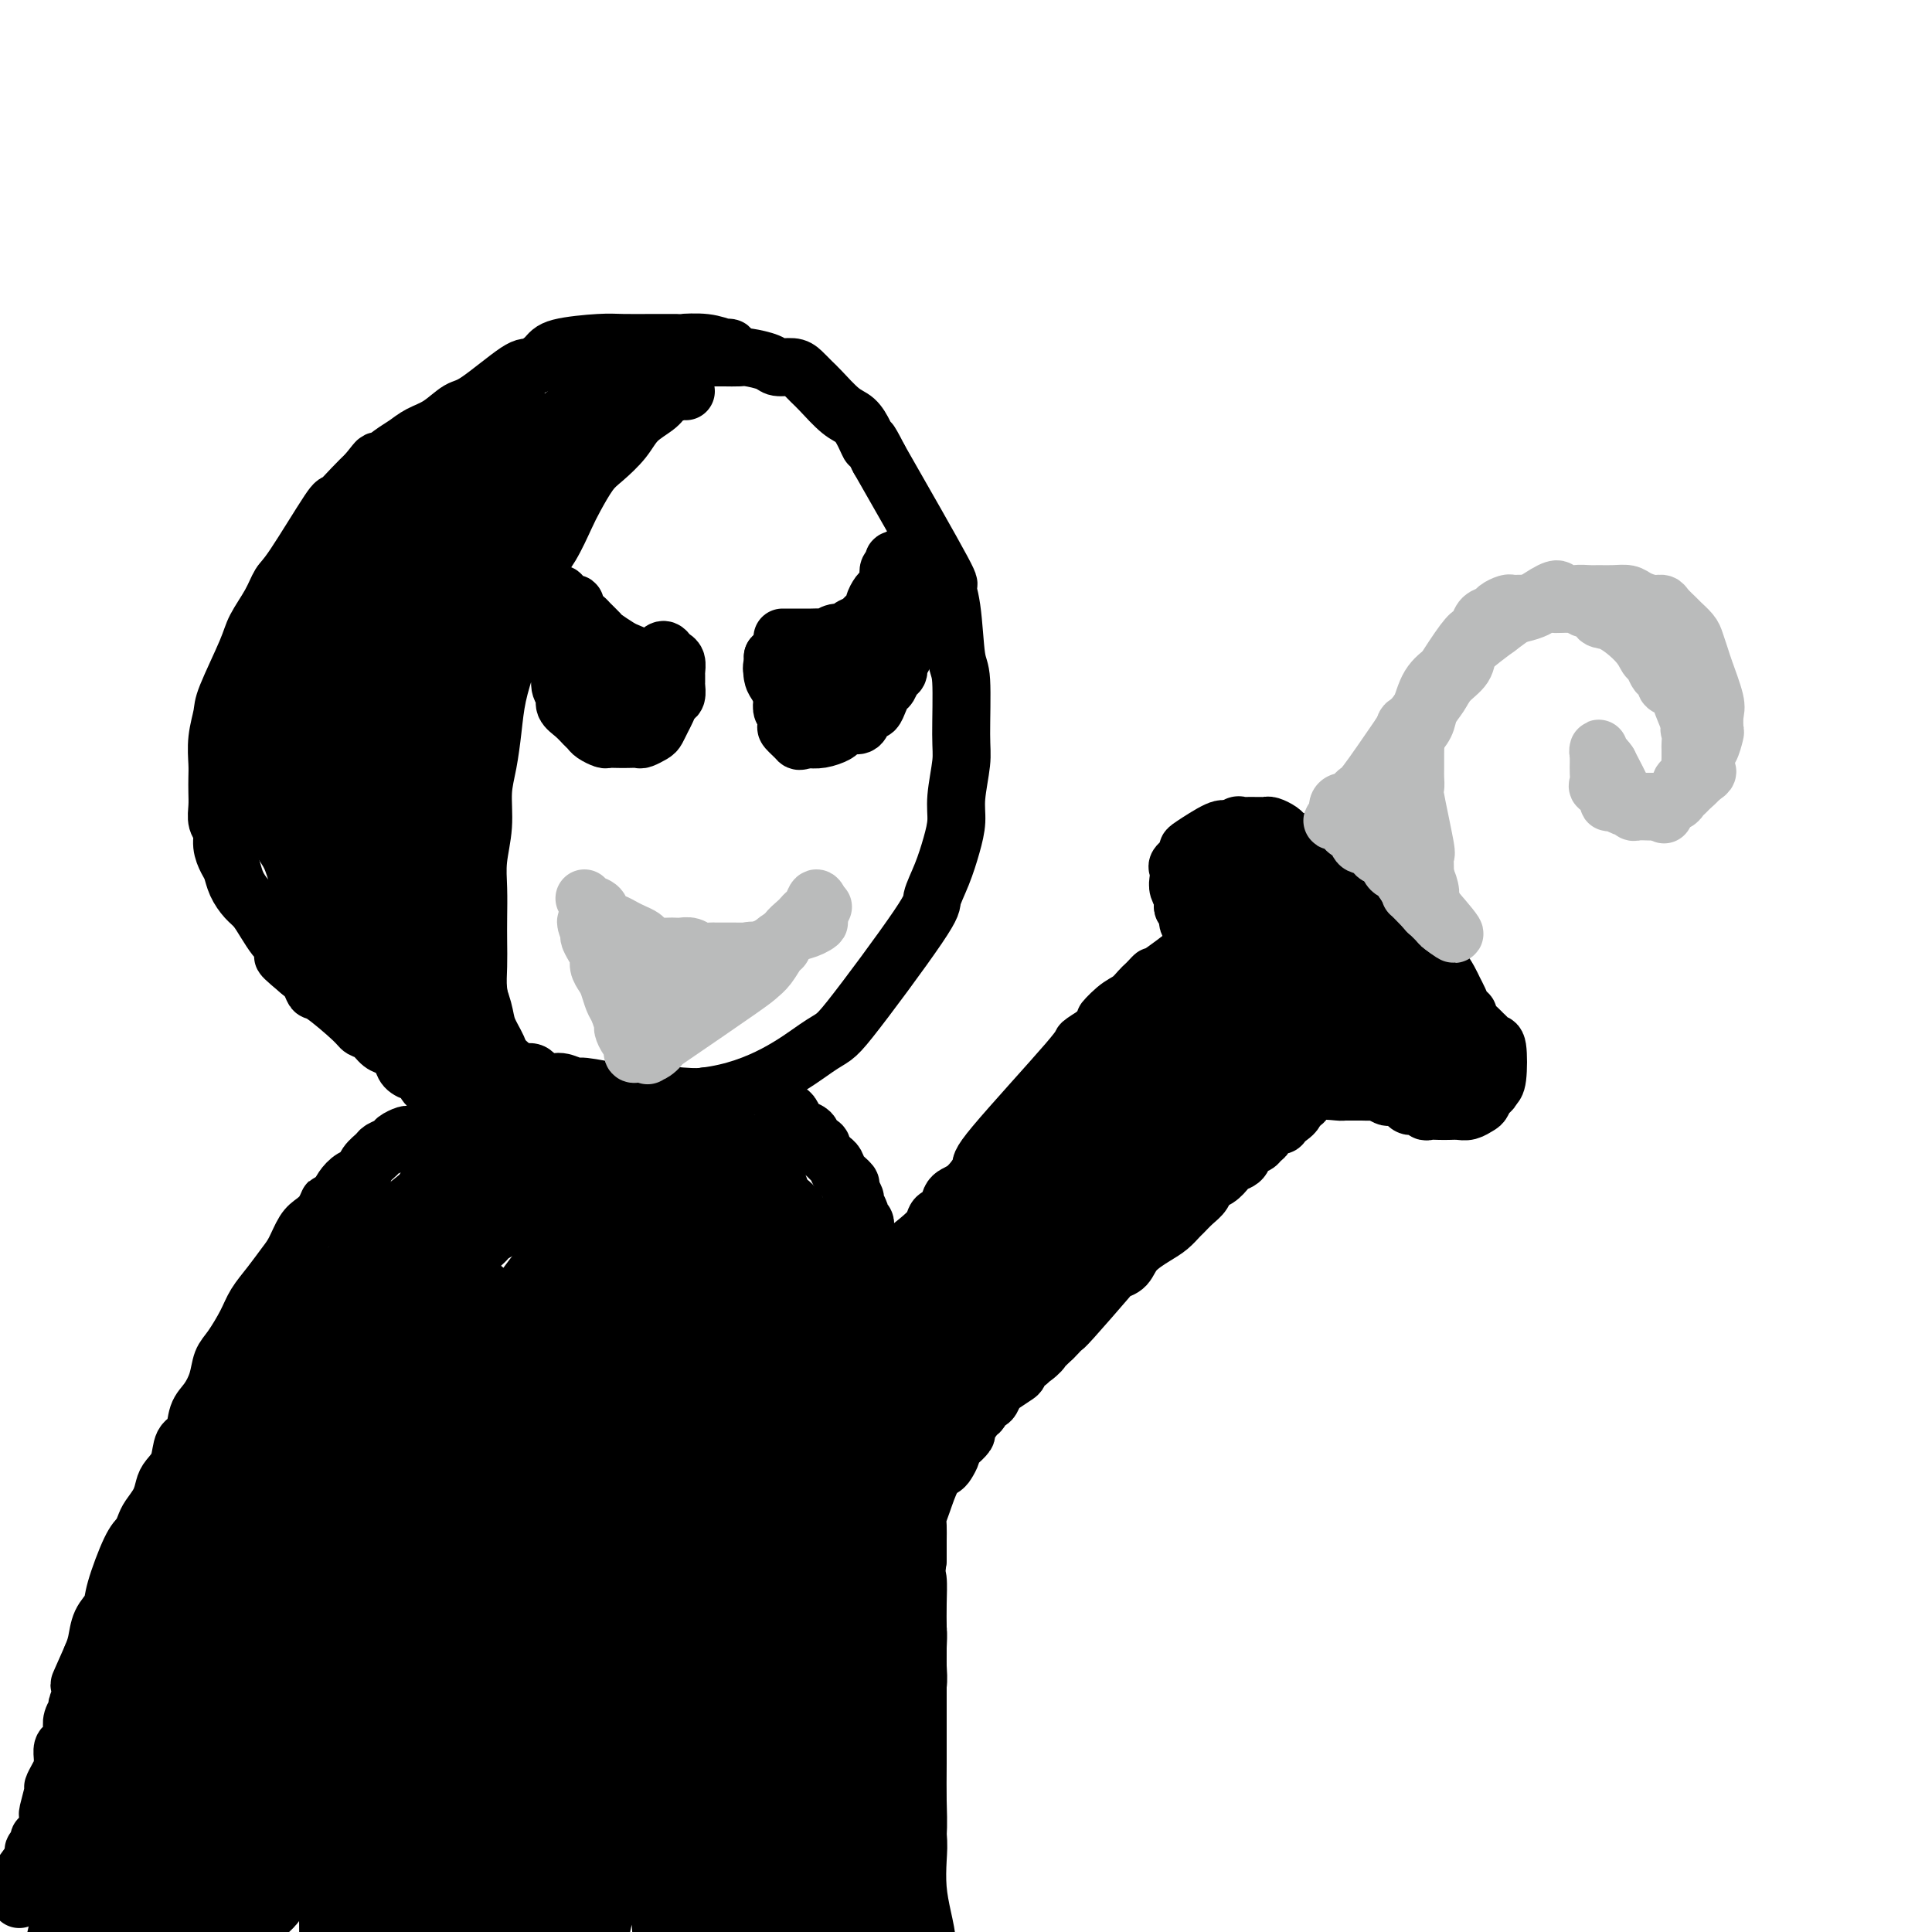
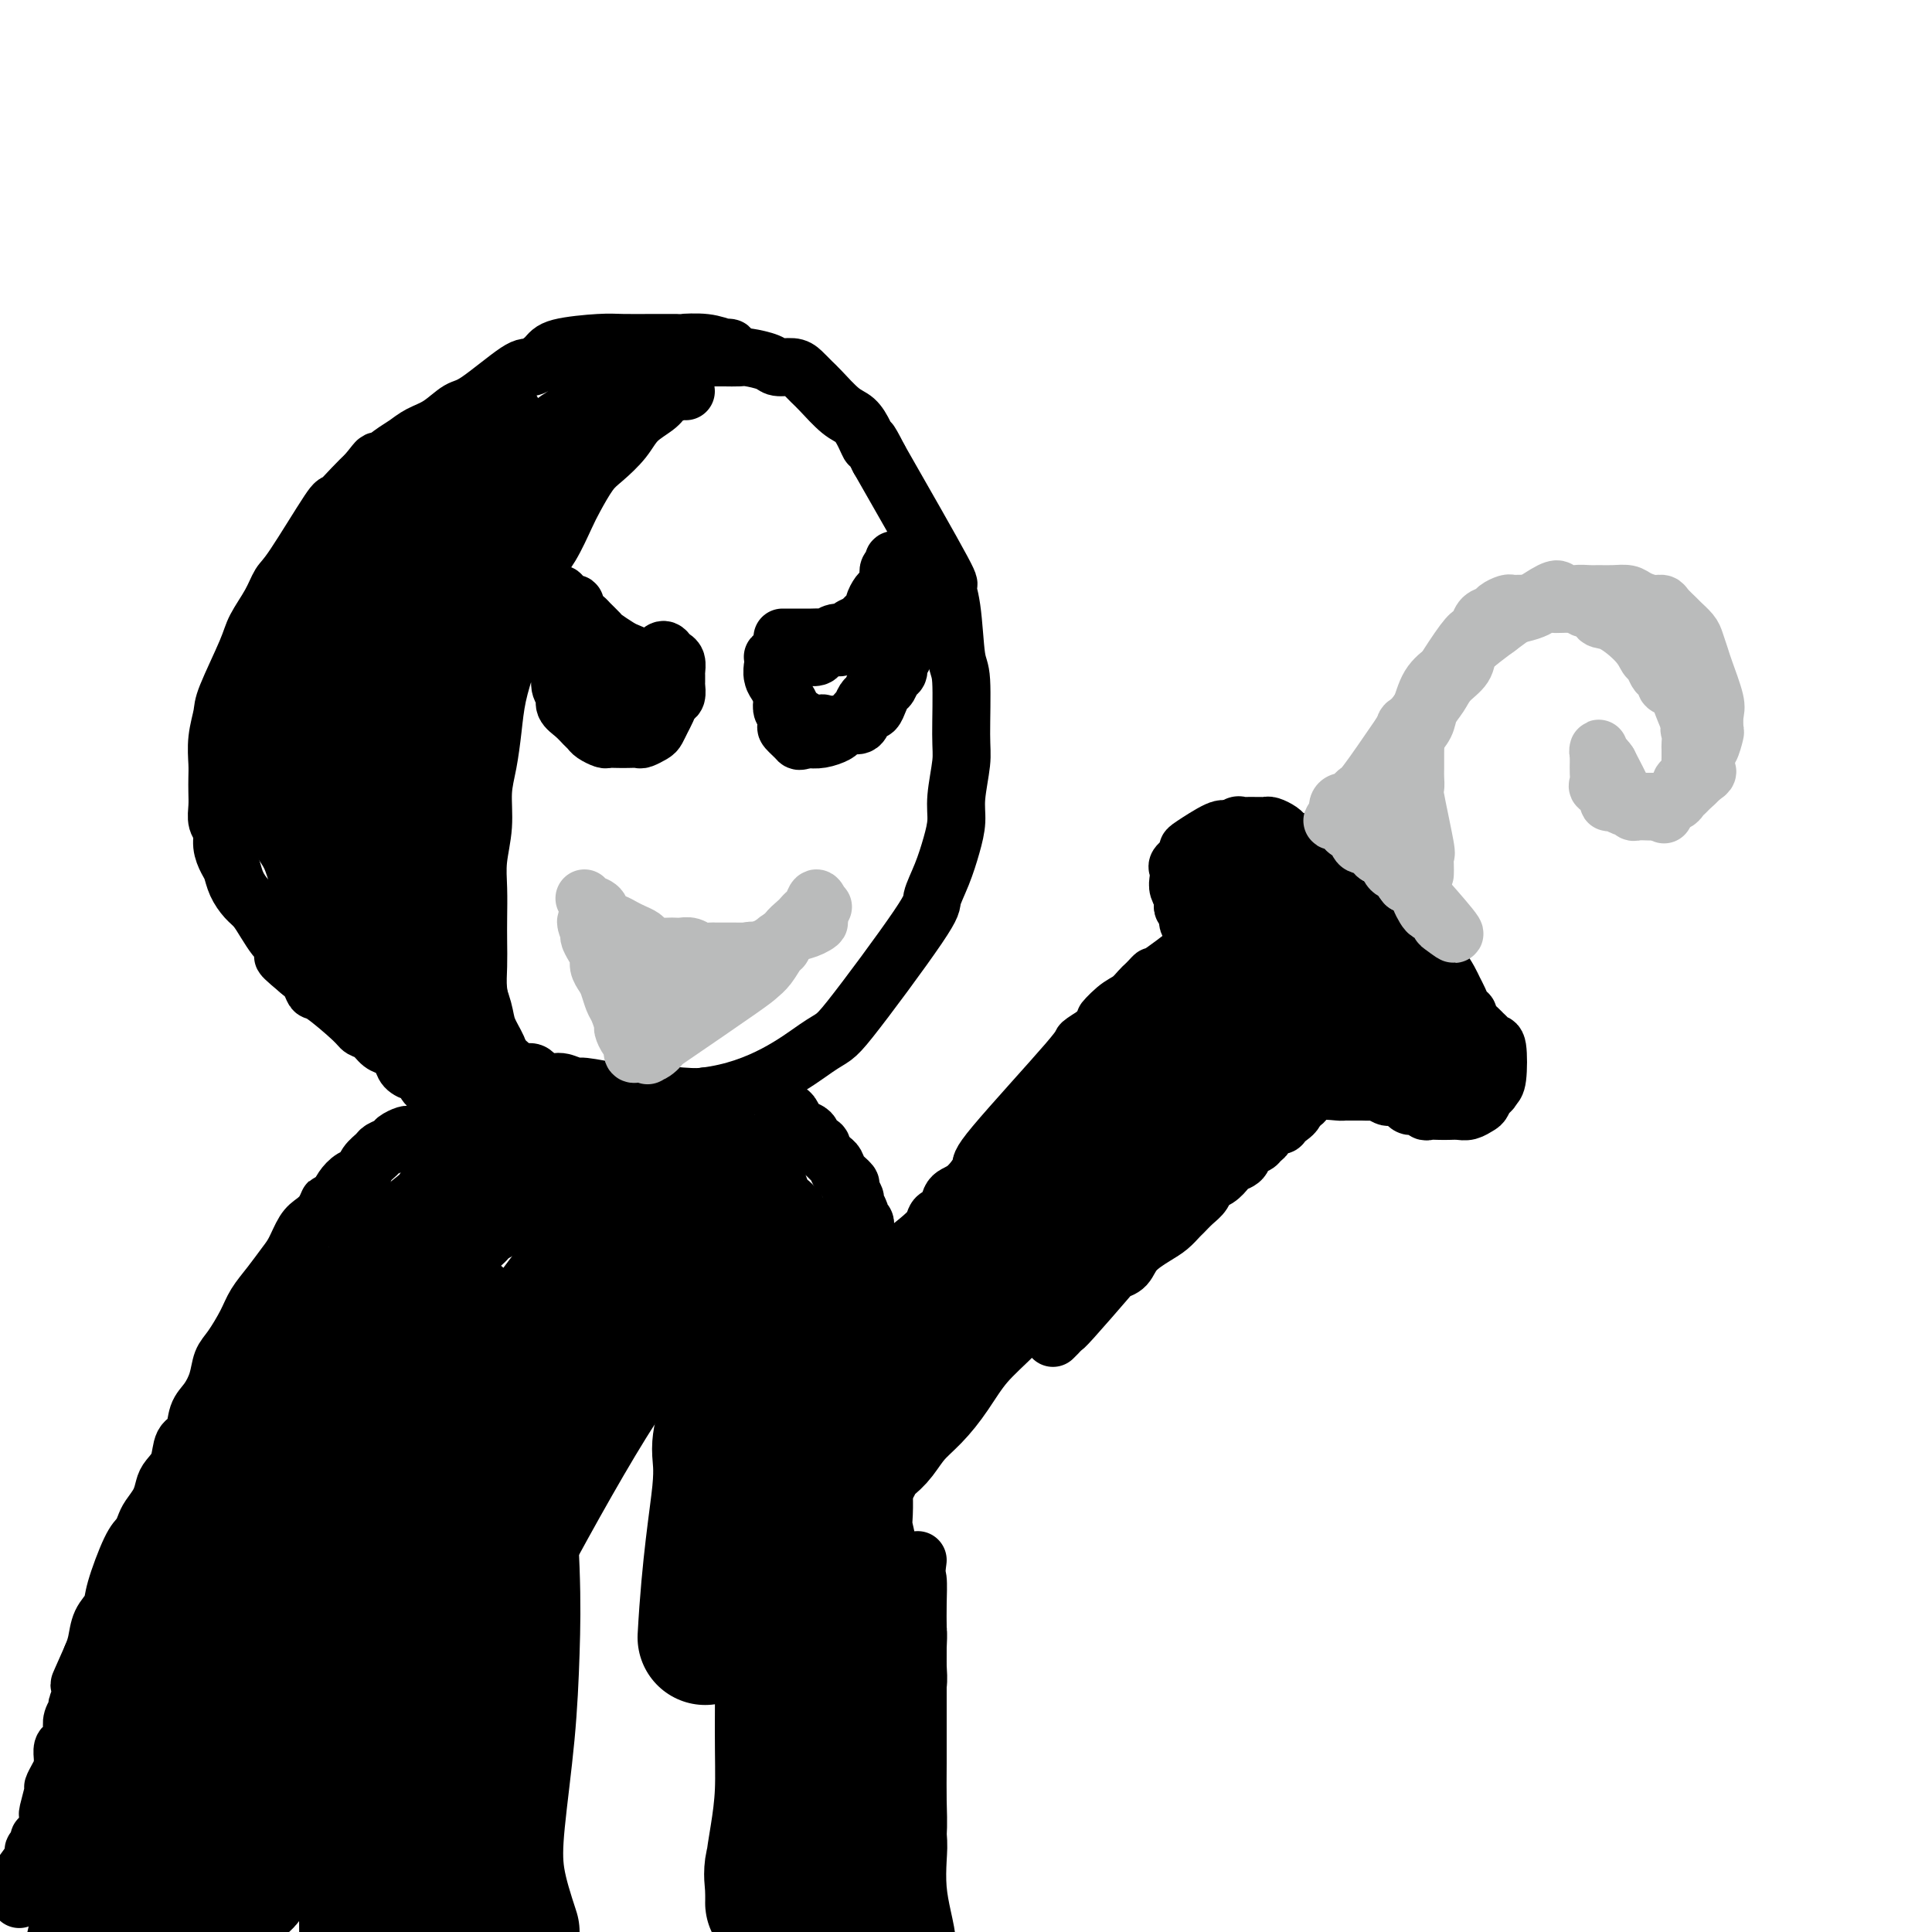
<svg xmlns="http://www.w3.org/2000/svg" viewBox="0 0 400 400" version="1.1">
  <g fill="none" stroke="#000000" stroke-width="12" stroke-linecap="round" stroke-linejoin="round">
    <path d="M142,81c-0.116,-0.070 -0.231,-0.141 -1,0c-0.769,0.141 -2.191,0.492 -3,1c-0.809,0.508 -1.006,1.173 -2,2c-0.994,0.827 -2.784,1.817 -4,3c-1.216,1.183 -1.858,2.558 -3,4c-1.142,1.442 -2.784,2.952 -4,4c-1.216,1.048 -2.006,1.635 -3,3c-0.994,1.365 -2.192,3.508 -3,5c-0.808,1.492 -1.228,2.333 -2,4c-0.772,1.667 -1.897,4.159 -3,6c-1.103,1.841 -2.183,3.032 -3,5c-0.817,1.968 -1.371,4.712 -2,7c-0.629,2.288 -1.334,4.120 -2,6c-0.666,1.880 -1.293,3.810 -2,6c-0.707,2.190 -1.495,4.642 -2,7c-0.505,2.358 -0.728,4.622 -1,7c-0.272,2.378 -0.595,4.872 -1,7c-0.405,2.128 -0.893,3.892 -1,6c-0.107,2.108 0.167,4.562 0,7c-0.167,2.438 -0.777,4.861 -1,7c-0.223,2.139 -0.061,3.996 0,6c0.061,2.004 0.019,4.157 0,6c-0.019,1.843 -0.016,3.377 0,5c0.016,1.623 0.047,3.333 0,5c-0.047,1.667 -0.170,3.289 0,5c0.170,1.711 0.633,3.510 1,5c0.367,1.490 0.637,2.670 1,4c0.363,1.330 0.818,2.808 1,4c0.182,1.192 0.091,2.096 0,3" />
    <path d="M102,221c0.686,7.239 0.901,3.837 1,3c0.099,-0.837 0.082,0.893 0,2c-0.082,1.107 -0.231,1.593 0,2c0.231,0.407 0.840,0.736 1,1c0.160,0.264 -0.128,0.463 0,1c0.128,0.537 0.674,1.412 1,2c0.326,0.588 0.434,0.889 0,1c-0.434,0.111 -1.410,0.032 -2,0c-0.590,-0.032 -0.795,-0.016 -1,0" />
    <path d="M102,233c-0.660,-0.101 -0.811,-0.854 -1,-1c-0.189,-0.146 -0.417,0.316 -1,0c-0.583,-0.316 -1.522,-1.408 -2,-2c-0.478,-0.592 -0.494,-0.683 -1,-1c-0.506,-0.317 -1.501,-0.859 -2,-1c-0.499,-0.141 -0.501,0.118 -1,0c-0.499,-0.118 -1.496,-0.614 -2,-1c-0.504,-0.386 -0.515,-0.663 -1,-1c-0.485,-0.337 -1.443,-0.734 -2,-1c-0.557,-0.266 -0.712,-0.403 -1,-1c-0.288,-0.597 -0.710,-1.656 -1,-2c-0.290,-0.344 -0.448,0.025 -1,0c-0.552,-0.025 -1.499,-0.444 -2,-1c-0.501,-0.556 -0.558,-1.248 -1,-2c-0.442,-0.752 -1.269,-1.563 -2,-2c-0.731,-0.437 -1.365,-0.499 -2,-1c-0.635,-0.501 -1.269,-1.439 -2,-2c-0.731,-0.561 -1.557,-0.745 -2,-1c-0.443,-0.255 -0.503,-0.582 -2,-2c-1.497,-1.418 -4.432,-3.926 -6,-5c-1.568,-1.074 -1.768,-0.712 -2,-1c-0.232,-0.288 -0.495,-1.225 -1,-2c-0.505,-0.775 -1.253,-1.387 -2,-2" />
    <path d="M62,201c-6.319,-5.244 -2.116,-2.354 -1,-2c1.116,0.354 -0.856,-1.830 -2,-3c-1.144,-1.170 -1.462,-1.327 -2,-2c-0.538,-0.673 -1.296,-1.861 -2,-3c-0.704,-1.139 -1.354,-2.230 -2,-3c-0.646,-0.770 -1.287,-1.220 -2,-2c-0.713,-0.780 -1.496,-1.889 -2,-3c-0.504,-1.111 -0.727,-2.222 -1,-3c-0.273,-0.778 -0.595,-1.223 -1,-2c-0.405,-0.777 -0.893,-1.888 -1,-3c-0.107,-1.112 0.167,-2.227 0,-3c-0.167,-0.773 -0.777,-1.206 -1,-2c-0.223,-0.794 -0.061,-1.950 0,-3c0.061,-1.050 0.020,-1.993 0,-3c-0.020,-1.007 -0.019,-2.077 0,-3c0.019,-0.923 0.057,-1.699 0,-3c-0.057,-1.301 -0.210,-3.126 0,-5c0.210,-1.874 0.784,-3.795 1,-5c0.216,-1.205 0.075,-1.692 1,-4c0.925,-2.308 2.918,-6.437 4,-9c1.082,-2.563 1.253,-3.560 2,-5c0.747,-1.440 2.068,-3.322 3,-5c0.932,-1.678 1.474,-3.152 2,-4c0.526,-0.848 1.036,-1.070 3,-4c1.964,-2.930 5.382,-8.569 7,-11c1.618,-2.431 1.436,-1.655 2,-2c0.564,-0.345 1.876,-1.813 3,-3c1.124,-1.187 2.062,-2.094 3,-3" />
    <path d="M76,98c3.095,-3.915 1.832,-2.202 2,-2c0.168,0.202 1.767,-1.105 3,-2c1.233,-0.895 2.100,-1.376 3,-2c0.900,-0.624 1.835,-1.391 3,-2c1.165,-0.609 2.562,-1.062 4,-2c1.438,-0.938 2.917,-2.362 4,-3c1.083,-0.638 1.769,-0.489 4,-2c2.231,-1.511 6.008,-4.682 8,-6c1.992,-1.318 2.200,-0.784 3,-1c0.800,-0.216 2.194,-1.182 3,-2c0.806,-0.818 1.026,-1.487 3,-2c1.974,-0.513 5.703,-0.870 8,-1c2.297,-0.130 3.161,-0.035 5,0c1.839,0.035 4.651,0.008 6,0c1.349,-0.008 1.233,0.002 2,0c0.767,-0.002 2.417,-0.014 3,0c0.583,0.014 0.098,0.056 1,0c0.902,-0.056 3.190,-0.211 5,0c1.810,0.211 3.141,0.788 4,1c0.859,0.212 1.245,0.061 1,0c-0.245,-0.061 -1.123,-0.030 -2,0" />
    <path d="M149,72c3.878,0.152 -2.928,0.531 -8,2c-5.072,1.469 -8.409,4.028 -12,7c-3.591,2.972 -7.434,6.357 -10,9c-2.566,2.643 -3.853,4.544 -5,6c-1.147,1.456 -2.154,2.468 -4,6c-1.846,3.532 -4.531,9.586 -6,13c-1.469,3.414 -1.722,4.188 -2,6c-0.278,1.812 -0.581,4.662 -1,7c-0.419,2.338 -0.953,4.165 -1,6c-0.047,1.835 0.394,3.680 0,6c-0.394,2.320 -1.622,5.115 -2,7c-0.378,1.885 0.095,2.859 0,6c-0.095,3.141 -0.757,8.447 -1,14c-0.243,5.553 -0.065,11.352 0,15c0.065,3.648 0.017,5.144 0,7c-0.017,1.856 -0.004,4.072 0,6c0.004,1.928 0.000,3.567 0,5c-0.000,1.433 0.004,2.658 0,4c-0.004,1.342 -0.015,2.799 0,4c0.015,1.201 0.056,2.147 0,3c-0.056,0.853 -0.207,1.614 0,2c0.207,0.386 0.774,0.396 1,1c0.226,0.604 0.113,1.802 0,3" />
    <path d="M98,217c-0.273,10.621 -0.956,2.174 -1,-1c-0.044,-3.174 0.550,-1.076 1,0c0.450,1.076 0.754,1.128 1,1c0.246,-0.128 0.432,-0.438 1,0c0.568,0.438 1.517,1.624 2,2c0.483,0.376 0.500,-0.058 1,0c0.500,0.058 1.482,0.607 2,1c0.518,0.393 0.570,0.629 1,1c0.430,0.371 1.236,0.877 2,1c0.764,0.123 1.487,-0.135 2,0c0.513,0.135 0.818,0.665 1,1c0.182,0.335 0.241,0.475 2,1c1.759,0.525 5.217,1.436 7,2c1.783,0.564 1.892,0.782 2,1" />
    <path d="M122,227c3.845,1.563 1.458,0.472 1,0c-0.458,-0.472 1.013,-0.324 2,0c0.987,0.324 1.491,0.822 2,1c0.509,0.178 1.025,0.034 2,0c0.975,-0.034 2.409,0.043 3,0c0.591,-0.043 0.338,-0.204 1,0c0.662,0.204 2.238,0.773 3,1c0.762,0.227 0.709,0.112 1,0c0.291,-0.112 0.927,-0.222 1,0c0.073,0.222 -0.418,0.778 -1,1c-0.582,0.222 -1.254,0.112 -2,0c-0.746,-0.112 -1.565,-0.226 -2,0c-0.435,0.226 -0.486,0.793 -1,1c-0.514,0.207 -1.489,0.055 -2,0c-0.511,-0.055 -0.556,-0.014 -1,0c-0.444,0.014 -1.288,0.000 -2,0c-0.712,-0.000 -1.293,0.014 -3,0c-1.707,-0.014 -4.540,-0.055 -6,0c-1.460,0.055 -1.547,0.207 -2,0c-0.453,-0.207 -1.272,-0.773 -2,-1c-0.728,-0.227 -1.364,-0.113 -2,0" />
    <path d="M112,230c-4.075,-0.268 -2.262,-1.437 -2,-2c0.262,-0.563 -1.028,-0.520 -2,-1c-0.972,-0.480 -1.628,-1.483 -2,-2c-0.372,-0.517 -0.461,-0.547 -1,-1c-0.539,-0.453 -1.529,-1.329 -2,-2c-0.471,-0.671 -0.423,-1.137 0,-1c0.423,0.137 1.220,0.878 2,1c0.780,0.122 1.541,-0.375 3,0c1.459,0.375 3.614,1.621 5,2c1.386,0.379 2.001,-0.110 3,0c0.999,0.110 2.382,0.818 3,1c0.618,0.182 0.472,-0.161 2,0c1.528,0.161 4.729,0.827 6,1c1.271,0.173 0.611,-0.146 3,0c2.389,0.146 7.825,0.756 11,1c3.175,0.244 4.087,0.122 5,0" />
    <path d="M146,227c11.653,-1.414 19.286,-7.451 23,-10c3.714,-2.549 3.509,-1.612 7,-6c3.491,-4.388 10.677,-14.102 14,-19c3.323,-4.898 2.784,-4.982 3,-6c0.216,-1.018 1.186,-2.972 2,-5c0.814,-2.028 1.472,-4.131 2,-6c0.528,-1.869 0.927,-3.502 1,-5c0.073,-1.498 -0.180,-2.859 0,-5c0.180,-2.141 0.792,-5.061 1,-7c0.208,-1.939 0.012,-2.897 0,-6c-0.012,-3.103 0.160,-8.353 0,-11c-0.160,-2.647 -0.653,-2.693 -1,-5c-0.347,-2.307 -0.546,-6.876 -1,-10c-0.454,-3.124 -1.161,-4.803 -1,-5c0.161,-0.197 1.189,1.086 -1,-3c-2.189,-4.086 -7.594,-13.543 -13,-23" />
    <path d="M182,95c-2.736,-5.398 -2.078,-3.393 -2,-3c0.078,0.393 -0.426,-0.825 -1,-2c-0.574,-1.175 -1.218,-2.307 -2,-3c-0.782,-0.693 -1.703,-0.946 -3,-2c-1.297,-1.054 -2.971,-2.909 -4,-4c-1.029,-1.091 -1.414,-1.420 -2,-2c-0.586,-0.580 -1.372,-1.413 -2,-2c-0.628,-0.587 -1.098,-0.928 -2,-1c-0.902,-0.072 -2.237,0.124 -3,0c-0.763,-0.124 -0.953,-0.569 -2,-1c-1.047,-0.431 -2.952,-0.848 -4,-1c-1.048,-0.152 -1.240,-0.040 -2,0c-0.760,0.040 -2.090,0.009 -3,0c-0.910,-0.009 -1.402,0.004 -3,0c-1.598,-0.004 -4.304,-0.026 -6,0c-1.696,0.026 -2.382,0.100 -3,0c-0.618,-0.100 -1.166,-0.373 -2,0c-0.834,0.373 -1.953,1.392 -3,2c-1.047,0.608 -2.022,0.806 -3,1c-0.978,0.194 -1.958,0.385 -3,1c-1.042,0.615 -2.145,1.656 -4,3c-1.855,1.344 -4.461,2.993 -9,8c-4.539,5.007 -11.010,13.373 -14,18c-2.990,4.627 -2.497,5.515 -3,7c-0.503,1.485 -2.001,3.567 -3,6c-0.999,2.433 -1.500,5.216 -2,8" />
    <path d="M92,128c-1.406,4.935 -0.920,6.772 -1,10c-0.080,3.228 -0.727,7.848 -1,12c-0.273,4.152 -0.172,7.837 0,11c0.172,3.163 0.416,5.803 1,9c0.584,3.197 1.508,6.949 2,10c0.492,3.051 0.550,5.400 1,8c0.450,2.600 1.290,5.452 2,8c0.710,2.548 1.289,4.794 2,7c0.711,2.206 1.553,4.373 2,6c0.447,1.627 0.499,2.713 1,4c0.501,1.287 1.449,2.776 2,4c0.551,1.224 0.703,2.184 1,3c0.297,0.816 0.737,1.488 1,2c0.263,0.512 0.349,0.866 0,1c-0.349,0.134 -1.133,0.050 -2,-1c-0.867,-1.050 -1.816,-3.067 -3,-5c-1.184,-1.933 -2.601,-3.783 -4,-6c-1.399,-2.217 -2.778,-4.802 -4,-7c-1.222,-2.198 -2.287,-4.010 -3,-7c-0.713,-2.990 -1.074,-7.157 -2,-11c-0.926,-3.843 -2.417,-7.360 -3,-12c-0.583,-4.640 -0.258,-10.402 0,-15c0.258,-4.598 0.448,-8.031 0,-11c-0.448,-2.969 -1.534,-5.472 0,-13c1.534,-7.528 5.690,-20.080 8,-26c2.310,-5.920 2.776,-5.209 4,-6c1.224,-0.791 3.207,-3.083 5,-5c1.793,-1.917 3.397,-3.458 5,-5" />
    <path d="M106,93c3.153,-3.063 4.037,-2.722 5,-3c0.963,-0.278 2.005,-1.175 3,-2c0.995,-0.825 1.944,-1.576 3,-2c1.056,-0.424 2.219,-0.520 3,-1c0.781,-0.480 1.180,-1.344 1,-1c-0.180,0.344 -0.939,1.895 -2,3c-1.061,1.105 -2.425,1.763 -4,3c-1.575,1.237 -3.363,3.052 -5,5c-1.637,1.948 -3.124,4.029 -5,6c-1.876,1.971 -4.142,3.832 -6,6c-1.858,2.168 -3.310,4.644 -5,7c-1.690,2.356 -3.619,4.593 -5,7c-1.381,2.407 -2.213,4.983 -3,8c-0.787,3.017 -1.529,6.474 -2,10c-0.471,3.526 -0.670,7.122 -1,10c-0.330,2.878 -0.790,5.039 -1,8c-0.210,2.961 -0.172,6.721 0,10c0.172,3.279 0.476,6.078 1,9c0.524,2.922 1.267,5.969 2,8c0.733,2.031 1.456,3.047 3,7c1.544,3.953 3.909,10.843 5,14c1.091,3.157 0.909,2.581 1,3c0.091,0.419 0.455,1.834 0,2c-0.455,0.166 -1.727,-0.917 -3,-2" />
-     <path d="M91,208c-1.209,-1.081 -2.730,-3.783 -4,-6c-1.270,-2.217 -2.288,-3.947 -3,-6c-0.712,-2.053 -1.119,-4.428 -2,-7c-0.881,-2.572 -2.237,-5.342 -3,-8c-0.763,-2.658 -0.934,-5.205 -1,-8c-0.066,-2.795 -0.026,-5.839 0,-9c0.026,-3.161 0.037,-6.439 0,-9c-0.037,-2.561 -0.121,-4.406 0,-7c0.121,-2.594 0.447,-5.937 1,-9c0.553,-3.063 1.334,-5.844 2,-8c0.666,-2.156 1.217,-3.685 2,-6c0.783,-2.315 1.798,-5.417 3,-8c1.202,-2.583 2.591,-4.648 4,-7c1.409,-2.352 2.840,-4.990 4,-7c1.160,-2.010 2.051,-3.393 3,-5c0.949,-1.607 1.958,-3.440 3,-5c1.042,-1.560 2.117,-2.849 3,-4c0.883,-1.151 1.576,-2.165 2,-3c0.424,-0.835 0.581,-1.492 1,-2c0.419,-0.508 1.100,-0.866 1,-1c-0.100,-0.134 -0.981,-0.044 -2,1c-1.019,1.044 -2.178,3.042 -3,4c-0.822,0.958 -1.309,0.875 -5,5c-3.691,4.125 -10.587,12.456 -14,17c-3.413,4.544 -3.342,5.300 -4,7c-0.658,1.700 -2.045,4.343 -3,7c-0.955,2.657 -1.477,5.329 -2,8" />
+     <path d="M91,208c-1.209,-1.081 -2.730,-3.783 -4,-6c-1.270,-2.217 -2.288,-3.947 -3,-6c-0.712,-2.053 -1.119,-4.428 -2,-7c-0.881,-2.572 -2.237,-5.342 -3,-8c-0.763,-2.658 -0.934,-5.205 -1,-8c-0.066,-2.795 -0.026,-5.839 0,-9c0.026,-3.161 0.037,-6.439 0,-9c-0.037,-2.561 -0.121,-4.406 0,-7c0.121,-2.594 0.447,-5.937 1,-9c0.553,-3.063 1.334,-5.844 2,-8c0.666,-2.156 1.217,-3.685 2,-6c0.783,-2.315 1.798,-5.417 3,-8c1.202,-2.583 2.591,-4.648 4,-7c1.409,-2.352 2.840,-4.990 4,-7c1.160,-2.010 2.051,-3.393 3,-5c0.949,-1.607 1.958,-3.440 3,-5c1.042,-1.560 2.117,-2.849 3,-4c0.883,-1.151 1.576,-2.165 2,-3c0.419,-0.508 1.100,-0.866 1,-1c-0.100,-0.134 -0.981,-0.044 -2,1c-1.019,1.044 -2.178,3.042 -3,4c-0.822,0.958 -1.309,0.875 -5,5c-3.691,4.125 -10.587,12.456 -14,17c-3.413,4.544 -3.342,5.300 -4,7c-0.658,1.700 -2.045,4.343 -3,7c-0.955,2.657 -1.477,5.329 -2,8" />
    <path d="M74,132c-1.558,4.770 -0.952,5.696 -1,8c-0.048,2.304 -0.749,5.985 -1,9c-0.251,3.015 -0.052,5.364 0,8c0.052,2.636 -0.044,5.559 0,8c0.044,2.441 0.228,4.399 1,7c0.772,2.601 2.132,5.845 3,8c0.868,2.155 1.244,3.220 2,5c0.756,1.780 1.890,4.273 3,6c1.110,1.727 2.195,2.688 3,4c0.805,1.312 1.331,2.977 2,4c0.669,1.023 1.481,1.405 2,2c0.519,0.595 0.744,1.402 1,2c0.256,0.598 0.543,0.986 0,1c-0.543,0.014 -1.917,-0.347 -3,-1c-1.083,-0.653 -1.875,-1.598 -3,-3c-1.125,-1.402 -2.584,-3.261 -4,-5c-1.416,-1.739 -2.788,-3.358 -4,-5c-1.212,-1.642 -2.262,-3.305 -3,-5c-0.738,-1.695 -1.162,-3.420 -2,-5c-0.838,-1.580 -2.089,-3.014 -3,-5c-0.911,-1.986 -1.481,-4.524 -2,-5c-0.519,-0.476 -0.987,1.110 0,-6c0.987,-7.110 3.430,-22.916 5,-30c1.570,-7.084 2.269,-5.446 3,-6c0.731,-0.554 1.495,-3.301 2,-5c0.505,-1.699 0.753,-2.349 1,-3" />
    <path d="M76,120c1.317,-2.733 1.608,-2.564 2,-3c0.392,-0.436 0.884,-1.477 1,-2c0.116,-0.523 -0.144,-0.529 0,-1c0.144,-0.471 0.691,-1.406 1,-2c0.309,-0.594 0.379,-0.846 0,-1c-0.379,-0.154 -1.206,-0.210 -2,0c-0.794,0.210 -1.553,0.687 -2,1c-0.447,0.313 -0.582,0.461 -1,1c-0.418,0.539 -1.120,1.470 -2,2c-0.880,0.530 -1.937,0.659 -3,2c-1.063,1.341 -2.130,3.895 -3,6c-0.870,2.105 -1.543,3.763 -2,5c-0.457,1.237 -0.700,2.054 -1,4c-0.300,1.946 -0.659,5.020 -1,7c-0.341,1.980 -0.665,2.865 -1,6c-0.335,3.135 -0.681,8.521 -1,13c-0.319,4.479 -0.610,8.051 0,11c0.610,2.949 2.122,5.275 2,6c-0.122,0.725 -1.879,-0.151 2,5c3.879,5.151 13.394,16.329 18,22c4.606,5.671 4.303,5.836 4,6" />
    <path d="M87,208c4.035,4.753 3.123,2.636 3,2c-0.123,-0.636 0.542,0.211 1,1c0.458,0.789 0.708,1.522 1,2c0.292,0.478 0.625,0.703 1,1c0.375,0.297 0.791,0.667 1,1c0.209,0.333 0.210,0.628 0,1c-0.210,0.372 -0.631,0.821 -1,1c-0.369,0.179 -0.684,0.090 -1,0" />
    <path d="M92,217c-0.666,0.119 -1.329,-0.584 -2,-1c-0.671,-0.416 -1.348,-0.544 -2,-1c-0.652,-0.456 -1.278,-1.238 -2,-2c-0.722,-0.762 -1.541,-1.503 -2,-2c-0.459,-0.497 -0.558,-0.751 -1,-1c-0.442,-0.249 -1.225,-0.492 -2,-1c-0.775,-0.508 -1.541,-1.280 -2,-2c-0.459,-0.720 -0.611,-1.388 -1,-2c-0.389,-0.612 -1.014,-1.167 -2,-2c-0.986,-0.833 -2.332,-1.944 -3,-3c-0.668,-1.056 -0.658,-2.056 -1,-3c-0.342,-0.944 -1.035,-1.833 -2,-3c-0.965,-1.167 -2.203,-2.611 -3,-4c-0.797,-1.389 -1.155,-2.723 -2,-4c-0.845,-1.277 -2.178,-2.496 -3,-4c-0.822,-1.504 -1.135,-3.292 -2,-5c-0.865,-1.708 -2.283,-3.337 -3,-5c-0.717,-1.663 -0.732,-3.361 -1,-5c-0.268,-1.639 -0.790,-3.219 -1,-5c-0.210,-1.781 -0.107,-3.764 0,-6c0.107,-2.236 0.219,-4.726 0,-6c-0.219,-1.274 -0.770,-1.331 1,-6c1.770,-4.669 5.861,-13.949 8,-19c2.139,-5.051 2.325,-5.872 3,-7c0.675,-1.128 1.837,-2.564 3,-4" />
    <path d="M70,114c3.187,-6.140 4.153,-6.489 5,-7c0.847,-0.511 1.574,-1.183 2,-2c0.426,-0.817 0.549,-1.778 1,-2c0.451,-0.222 1.229,0.294 2,0c0.771,-0.294 1.535,-1.397 2,-2c0.465,-0.603 0.631,-0.705 1,-1c0.369,-0.295 0.940,-0.781 1,-1c0.060,-0.219 -0.390,-0.170 -1,0c-0.610,0.170 -1.379,0.463 -2,1c-0.621,0.537 -1.094,1.319 -1,1c0.094,-0.319 0.756,-1.740 -1,0c-1.756,1.740 -5.930,6.640 -8,9c-2.070,2.360 -2.035,2.180 -2,2" />
    <path d="M69,112c-2.508,2.469 -1.276,2.140 -1,3c0.276,0.860 -0.402,2.907 -1,5c-0.598,2.093 -1.116,4.230 -2,6c-0.884,1.770 -2.136,3.173 -3,5c-0.864,1.827 -1.342,4.078 -2,6c-0.658,1.922 -1.497,3.513 -2,5c-0.503,1.487 -0.671,2.868 -1,4c-0.329,1.132 -0.819,2.015 -1,3c-0.181,0.985 -0.052,2.072 0,3c0.052,0.928 0.028,1.695 0,3c-0.028,1.305 -0.058,3.146 0,4c0.058,0.854 0.204,0.720 1,3c0.796,2.280 2.240,6.974 3,10c0.760,3.026 0.834,4.384 1,6c0.166,1.616 0.423,3.491 1,5c0.577,1.509 1.474,2.652 2,4c0.526,1.348 0.680,2.901 1,4c0.320,1.099 0.806,1.742 1,2c0.194,0.258 0.097,0.129 0,0" />
    <path d="M162,132c1.200,0.001 2.401,0.001 3,0c0.599,-0.001 0.597,-0.004 1,0c0.403,0.004 1.211,0.016 2,0c0.789,-0.016 1.558,-0.060 2,0c0.442,0.060 0.556,0.223 1,0c0.444,-0.223 1.217,-0.832 2,-1c0.783,-0.168 1.577,0.106 2,0c0.423,-0.106 0.477,-0.591 1,-1c0.523,-0.409 1.516,-0.744 2,-1c0.484,-0.256 0.458,-0.435 1,-1c0.542,-0.565 1.652,-1.516 2,-2c0.348,-0.484 -0.065,-0.501 0,-1c0.065,-0.499 0.610,-1.481 1,-2c0.390,-0.519 0.626,-0.573 1,-1c0.374,-0.427 0.888,-1.225 1,-2c0.112,-0.775 -0.176,-1.527 0,-2c0.176,-0.473 0.817,-0.666 1,-1c0.183,-0.334 -0.090,-0.810 0,-1c0.090,-0.190 0.545,-0.095 1,0" />
-     <path d="M186,116c1.700,-2.125 0.452,0.063 0,1c-0.452,0.937 -0.106,0.622 0,1c0.106,0.378 -0.028,1.450 0,2c0.028,0.550 0.220,0.580 0,1c-0.220,0.420 -0.850,1.230 -1,2c-0.150,0.770 0.181,1.501 0,2c-0.181,0.499 -0.875,0.767 -1,1c-0.125,0.233 0.317,0.430 0,1c-0.317,0.570 -1.393,1.514 -2,2c-0.607,0.486 -0.744,0.515 -1,1c-0.256,0.485 -0.631,1.426 -1,2c-0.369,0.574 -0.731,0.780 -1,1c-0.269,0.220 -0.443,0.454 -1,1c-0.557,0.546 -1.496,1.404 -2,2c-0.504,0.596 -0.573,0.930 -1,1c-0.427,0.070 -1.213,-0.125 -2,0c-0.787,0.125 -1.576,0.569 -2,1c-0.424,0.431 -0.485,0.848 -1,1c-0.515,0.152 -1.485,0.040 -2,0c-0.515,-0.040 -0.576,-0.009 -1,0c-0.424,0.009 -1.210,-0.004 -2,0c-0.790,0.004 -1.585,0.026 -2,0c-0.415,-0.026 -0.452,-0.100 -1,0c-0.548,0.100 -1.609,0.373 -2,0c-0.391,-0.373 -0.112,-1.392 0,-2c0.112,-0.608 0.056,-0.804 0,-1" />
    <path d="M160,136c0.400,-0.464 1.402,-0.125 2,0c0.598,0.125 0.794,0.034 1,0c0.206,-0.034 0.421,-0.012 1,0c0.579,0.012 1.520,0.013 2,0c0.480,-0.013 0.499,-0.041 1,0c0.501,0.041 1.483,0.152 2,0c0.517,-0.152 0.570,-0.565 1,-1c0.430,-0.435 1.236,-0.891 2,-1c0.764,-0.109 1.485,0.129 2,0c0.515,-0.129 0.824,-0.626 1,-1c0.176,-0.374 0.218,-0.625 1,-1c0.782,-0.375 2.304,-0.874 3,-1c0.696,-0.126 0.568,0.121 1,0c0.432,-0.121 1.425,-0.610 2,-1c0.575,-0.390 0.731,-0.682 1,-1c0.269,-0.318 0.649,-0.663 1,-1c0.351,-0.337 0.671,-0.668 1,-1c0.329,-0.332 0.665,-0.666 1,-1c0.335,-0.334 0.667,-0.667 1,-1" />
    <path d="M187,125c2.788,-1.588 0.758,-0.059 0,1c-0.758,1.059 -0.246,1.648 0,2c0.246,0.352 0.224,0.465 0,1c-0.224,0.535 -0.651,1.490 -1,2c-0.349,0.510 -0.619,0.574 -1,1c-0.381,0.426 -0.872,1.212 -1,2c-0.128,0.788 0.106,1.576 0,2c-0.106,0.424 -0.553,0.485 -1,1c-0.447,0.515 -0.893,1.485 -1,2c-0.107,0.515 0.126,0.576 0,1c-0.126,0.424 -0.611,1.212 -1,2c-0.389,0.788 -0.682,1.578 -1,2c-0.318,0.422 -0.663,0.476 -1,1c-0.337,0.524 -0.668,1.516 -1,2c-0.332,0.484 -0.665,0.458 -1,1c-0.335,0.542 -0.673,1.652 -1,2c-0.327,0.348 -0.643,-0.064 -1,0c-0.357,0.064 -0.756,0.605 -1,1c-0.244,0.395 -0.335,0.645 -1,1c-0.665,0.355 -1.904,0.816 -3,1c-1.096,0.184 -2.048,0.092 -3,0" />
    <path d="M167,153c-1.725,0.577 -1.538,0.520 -2,0c-0.462,-0.520 -1.574,-1.504 -2,-2c-0.426,-0.496 -0.166,-0.504 0,-1c0.166,-0.496 0.236,-1.481 0,-2c-0.236,-0.519 -0.780,-0.573 -1,-1c-0.220,-0.427 -0.115,-1.226 0,-2c0.115,-0.774 0.241,-1.523 0,-2c-0.241,-0.477 -0.850,-0.682 -1,-1c-0.150,-0.318 0.159,-0.749 0,-1c-0.159,-0.251 -0.786,-0.323 -1,-1c-0.214,-0.677 -0.016,-1.959 0,-2c0.016,-0.041 -0.150,1.159 0,2c0.150,0.841 0.616,1.324 1,2c0.384,0.676 0.686,1.546 1,2c0.314,0.454 0.641,0.493 1,1c0.359,0.507 0.751,1.483 1,2c0.249,0.517 0.357,0.576 1,1c0.643,0.424 1.822,1.212 3,2" />
    <path d="M168,150c1.660,1.856 1.809,0.497 2,0c0.191,-0.497 0.422,-0.131 1,0c0.578,0.131 1.503,0.029 2,0c0.497,-0.029 0.567,0.016 1,0c0.433,-0.016 1.229,-0.094 2,0c0.771,0.094 1.516,0.359 2,0c0.484,-0.359 0.707,-1.343 1,-2c0.293,-0.657 0.656,-0.987 1,-1c0.344,-0.013 0.669,0.291 1,0c0.331,-0.291 0.667,-1.176 1,-2c0.333,-0.824 0.663,-1.587 1,-2c0.337,-0.413 0.683,-0.477 1,-1c0.317,-0.523 0.607,-1.507 1,-2c0.393,-0.493 0.890,-0.497 1,-1c0.110,-0.503 -0.166,-1.506 0,-2c0.166,-0.494 0.776,-0.479 1,-1c0.224,-0.521 0.064,-1.577 0,-2c-0.064,-0.423 -0.032,-0.211 0,0" />
    <path d="M137,137c-0.636,-0.023 -1.271,-0.047 -2,0c-0.729,0.047 -1.551,0.163 -2,0c-0.449,-0.163 -0.525,-0.606 -1,-1c-0.475,-0.394 -1.350,-0.740 -2,-1c-0.650,-0.260 -1.076,-0.436 -2,-1c-0.924,-0.564 -2.347,-1.516 -3,-2c-0.653,-0.484 -0.537,-0.498 -1,-1c-0.463,-0.502 -1.504,-1.491 -2,-2c-0.496,-0.509 -0.447,-0.538 -1,-1c-0.553,-0.462 -1.707,-1.357 -2,-2c-0.293,-0.643 0.275,-1.035 0,-1c-0.275,0.035 -1.394,0.495 -2,0c-0.606,-0.495 -0.698,-1.947 -1,-2c-0.302,-0.053 -0.813,1.293 -1,2c-0.187,0.707 -0.050,0.774 0,1c0.050,0.226 0.013,0.612 0,1c-0.013,0.388 -0.004,0.778 0,1c0.004,0.222 0.001,0.276 0,1c-0.001,0.724 -0.000,2.118 0,3c0.000,0.882 0.000,1.252 0,2c-0.000,0.748 -0.000,1.874 0,3" />
    <path d="M115,137c0.090,2.462 0.814,1.618 1,2c0.186,0.382 -0.168,1.990 0,3c0.168,1.010 0.857,1.422 1,2c0.143,0.578 -0.261,1.320 0,2c0.261,0.680 1.187,1.296 2,2c0.813,0.704 1.512,1.495 2,2c0.488,0.505 0.764,0.724 1,1c0.236,0.276 0.433,0.610 1,1c0.567,0.390 1.504,0.836 2,1c0.496,0.164 0.552,0.045 1,0c0.448,-0.045 1.290,-0.015 2,0c0.710,0.015 1.289,0.016 2,0c0.711,-0.016 1.552,-0.049 2,0c0.448,0.049 0.501,0.179 1,0c0.499,-0.179 1.443,-0.668 2,-1c0.557,-0.332 0.727,-0.508 1,-1c0.273,-0.492 0.647,-1.302 1,-2c0.353,-0.698 0.683,-1.286 1,-2c0.317,-0.714 0.621,-1.553 1,-2c0.379,-0.447 0.833,-0.500 1,-1c0.167,-0.500 0.045,-1.447 0,-2c-0.045,-0.553 -0.015,-0.711 0,-1c0.015,-0.289 0.015,-0.707 0,-1c-0.015,-0.293 -0.045,-0.460 0,-1c0.045,-0.540 0.166,-1.453 0,-2c-0.166,-0.547 -0.619,-0.728 -1,-1c-0.381,-0.272 -0.691,-0.636 -1,-1" />
    <path d="M138,135c-0.758,-1.197 -1.653,0.309 -2,1c-0.347,0.691 -0.144,0.566 0,1c0.144,0.434 0.230,1.426 0,2c-0.230,0.574 -0.776,0.728 -1,1c-0.224,0.272 -0.125,0.661 0,1c0.125,0.339 0.275,0.627 0,1c-0.275,0.373 -0.976,0.830 -2,1c-1.024,0.170 -2.372,0.053 -3,0c-0.628,-0.053 -0.535,-0.040 -1,0c-0.465,0.040 -1.488,0.109 -2,0c-0.512,-0.109 -0.515,-0.395 -1,-1c-0.485,-0.605 -1.454,-1.528 -2,-2c-0.546,-0.472 -0.668,-0.494 -1,-1c-0.332,-0.506 -0.873,-1.495 -1,-2c-0.127,-0.505 0.162,-0.527 0,-1c-0.162,-0.473 -0.774,-1.397 -1,-2c-0.226,-0.603 -0.064,-0.887 0,-1c0.064,-0.113 0.032,-0.057 0,0" />
    <path d="M108,236c-0.788,-0.423 -1.576,-0.845 -2,-1c-0.424,-0.155 -0.485,-0.041 -1,0c-0.515,0.041 -1.485,0.011 -2,0c-0.515,-0.011 -0.576,-0.003 -1,0c-0.424,0.003 -1.212,0.001 -2,0c-0.788,-0.001 -1.577,-0.000 -2,0c-0.423,0.000 -0.480,0.000 -1,0c-0.520,-0.000 -1.504,-0.000 -2,0c-0.496,0.000 -0.504,0.000 -1,0c-0.496,-0.000 -1.481,-0.000 -2,0c-0.519,0.000 -0.573,0.000 -1,0c-0.427,-0.000 -1.227,-0.001 -2,0c-0.773,0.001 -1.521,0.003 -2,0c-0.479,-0.003 -0.691,-0.012 -1,0c-0.309,0.012 -0.717,0.045 -1,0c-0.283,-0.045 -0.442,-0.167 -1,0c-0.558,0.167 -1.515,0.625 -2,1c-0.485,0.375 -0.496,0.668 -1,1c-0.504,0.332 -1.500,0.704 -2,1c-0.500,0.296 -0.505,0.516 -1,1c-0.495,0.484 -1.481,1.232 -2,2c-0.519,0.768 -0.572,1.556 -1,2c-0.428,0.444 -1.231,0.543 -2,1c-0.769,0.457 -1.506,1.274 -2,2c-0.494,0.726 -0.747,1.363 -1,2" />
    <path d="M70,248c-2.274,1.989 -1.960,0.963 -2,1c-0.040,0.037 -0.433,1.139 -1,2c-0.567,0.861 -1.309,1.482 -2,2c-0.691,0.518 -1.330,0.932 -2,2c-0.670,1.068 -1.372,2.791 -2,4c-0.628,1.209 -1.183,1.906 -2,3c-0.817,1.094 -1.896,2.585 -3,4c-1.104,1.415 -2.231,2.755 -3,4c-0.769,1.245 -1.178,2.395 -2,4c-0.822,1.605 -2.055,3.663 -3,5c-0.945,1.337 -1.600,1.952 -2,3c-0.400,1.048 -0.545,2.530 -1,4c-0.455,1.470 -1.220,2.928 -2,4c-0.780,1.072 -1.575,1.757 -2,3c-0.425,1.243 -0.481,3.042 -1,4c-0.519,0.958 -1.500,1.074 -2,2c-0.500,0.926 -0.519,2.660 -1,4c-0.481,1.340 -1.424,2.284 -2,3c-0.576,0.716 -0.784,1.203 -1,2c-0.216,0.797 -0.441,1.902 -1,3c-0.559,1.098 -1.453,2.188 -2,3c-0.547,0.812 -0.747,1.347 -1,2c-0.253,0.653 -0.558,1.423 -1,2c-0.442,0.577 -1.022,0.962 -2,3c-0.978,2.038 -2.356,5.728 -3,8c-0.644,2.272 -0.554,3.124 -1,4c-0.446,0.876 -1.428,1.774 -2,3c-0.572,1.226 -0.735,2.779 -1,4c-0.265,1.221 -0.633,2.111 -1,3" />
    <path d="M19,343c-4.415,9.959 -1.953,4.355 -1,3c0.953,-1.355 0.395,1.537 0,3c-0.395,1.463 -0.628,1.495 -1,2c-0.372,0.505 -0.884,1.482 -1,2c-0.116,0.518 0.162,0.577 0,1c-0.162,0.423 -0.765,1.212 -1,2c-0.235,0.788 -0.101,1.577 0,2c0.101,0.423 0.171,0.481 0,1c-0.171,0.519 -0.581,1.500 -1,2c-0.419,0.500 -0.847,0.518 -1,1c-0.153,0.482 -0.031,1.429 0,2c0.031,0.571 -0.029,0.766 0,1c0.029,0.234 0.148,0.508 0,1c-0.148,0.492 -0.561,1.203 -1,2c-0.439,0.797 -0.902,1.681 -1,2c-0.098,0.319 0.171,0.074 0,1c-0.171,0.926 -0.781,3.024 -1,4c-0.219,0.976 -0.049,0.828 0,1c0.049,0.172 -0.025,0.662 0,1c0.025,0.338 0.150,0.525 0,1c-0.150,0.475 -0.575,1.237 -1,2" />
    <path d="M9,380c-1.790,5.903 -1.266,2.161 -1,1c0.266,-1.161 0.274,0.259 0,1c-0.274,0.741 -0.830,0.803 -1,1c-0.170,0.197 0.045,0.530 0,1c-0.045,0.470 -0.352,1.079 -1,2c-0.648,0.921 -1.638,2.154 -2,3c-0.362,0.846 -0.098,1.305 0,2c0.098,0.695 0.028,1.627 0,2c-0.028,0.373 -0.014,0.186 0,0" />
    <path d="M159,225c0.333,0.363 0.667,0.726 1,1c0.333,0.274 0.666,0.458 1,1c0.334,0.542 0.670,1.440 1,2c0.330,0.560 0.653,0.780 1,1c0.347,0.220 0.718,0.440 1,1c0.282,0.560 0.476,1.459 1,2c0.524,0.541 1.379,0.722 2,1c0.621,0.278 1.006,0.652 1,1c-0.006,0.348 -0.405,0.671 0,1c0.405,0.329 1.614,0.665 2,1c0.386,0.335 -0.053,0.670 0,1c0.053,0.330 0.596,0.656 1,1c0.404,0.344 0.667,0.707 1,1c0.333,0.293 0.734,0.516 1,1c0.266,0.484 0.396,1.228 1,2c0.604,0.772 1.683,1.573 2,2c0.317,0.427 -0.126,0.482 0,1c0.126,0.518 0.822,1.501 1,2c0.178,0.499 -0.162,0.515 0,1c0.162,0.485 0.827,1.438 1,2c0.173,0.562 -0.147,0.732 0,1c0.147,0.268 0.760,0.635 1,1c0.240,0.365 0.105,0.727 0,1c-0.105,0.273 -0.182,0.458 0,1c0.182,0.542 0.623,1.441 1,2c0.377,0.559 0.688,0.780 1,1" />
    <path d="M181,258c0.741,2.178 0.094,1.122 0,1c-0.094,-0.122 0.365,0.691 1,1c0.635,0.309 1.445,0.116 2,0c0.555,-0.116 0.854,-0.154 1,0c0.146,0.154 0.137,0.499 1,0c0.863,-0.499 2.597,-1.843 4,-3c1.403,-1.157 2.475,-2.128 3,-3c0.525,-0.872 0.503,-1.646 1,-2c0.497,-0.354 1.513,-0.290 2,-1c0.487,-0.710 0.444,-2.194 1,-3c0.556,-0.806 1.712,-0.932 3,-2c1.288,-1.068 2.707,-3.076 3,-4c0.293,-0.924 -0.540,-0.763 3,-5c3.540,-4.237 11.453,-12.871 15,-17c3.547,-4.129 2.728,-3.751 3,-4c0.272,-0.249 1.636,-1.124 3,-2" />
    <path d="M227,214c6.097,-7.235 2.838,-3.823 2,-3c-0.838,0.823 0.745,-0.945 2,-2c1.255,-1.055 2.183,-1.398 3,-2c0.817,-0.602 1.524,-1.465 2,-2c0.476,-0.535 0.722,-0.743 1,-1c0.278,-0.257 0.590,-0.563 1,-1c0.410,-0.437 0.919,-1.007 1,-1c0.081,0.007 -0.267,0.589 2,-1c2.267,-1.589 7.149,-5.351 9,-7c1.851,-1.649 0.672,-1.185 0,-1c-0.672,0.185 -0.836,0.093 -1,0" />
    <path d="M249,193c3.220,-3.484 0.271,-1.693 -1,-1c-1.271,0.693 -0.863,0.288 -1,0c-0.137,-0.288 -0.820,-0.457 -1,-1c-0.180,-0.543 0.144,-1.458 0,-2c-0.144,-0.542 -0.757,-0.711 -1,-1c-0.243,-0.289 -0.117,-0.697 0,-1c0.117,-0.303 0.226,-0.500 0,-1c-0.226,-0.500 -0.785,-1.303 -1,-2c-0.215,-0.697 -0.086,-1.286 0,-2c0.086,-0.714 0.127,-1.551 0,-2c-0.127,-0.449 -0.423,-0.510 0,-1c0.423,-0.490 1.567,-1.410 2,-2c0.433,-0.590 0.157,-0.849 0,-1c-0.157,-0.151 -0.196,-0.195 1,-1c1.196,-0.805 3.627,-2.373 5,-3c1.373,-0.627 1.686,-0.314 2,0" />
    <path d="M254,172c1.727,-1.177 1.044,-0.119 1,0c-0.044,0.119 0.551,-0.700 1,-1c0.449,-0.300 0.750,-0.080 1,0c0.250,0.080 0.447,0.021 1,0c0.553,-0.021 1.461,-0.003 2,0c0.539,0.003 0.708,-0.010 1,0c0.292,0.010 0.707,0.043 1,0c0.293,-0.043 0.464,-0.162 1,0c0.536,0.162 1.438,0.607 2,1c0.562,0.393 0.784,0.735 1,1c0.216,0.265 0.425,0.452 2,1c1.575,0.548 4.516,1.456 6,2c1.484,0.544 1.511,0.723 2,1c0.489,0.277 1.440,0.652 2,1c0.560,0.348 0.728,0.671 1,1c0.272,0.329 0.649,0.666 1,1c0.351,0.334 0.675,0.667 1,1" />
    <path d="M281,181c2.899,1.887 1.147,1.604 1,2c-0.147,0.396 1.312,1.471 2,2c0.688,0.529 0.607,0.511 1,1c0.393,0.489 1.261,1.486 2,2c0.739,0.514 1.349,0.547 2,1c0.651,0.453 1.343,1.328 2,2c0.657,0.672 1.279,1.142 2,2c0.721,0.858 1.541,2.103 2,3c0.459,0.897 0.557,1.448 1,2c0.443,0.552 1.232,1.107 2,2c0.768,0.893 1.517,2.123 2,3c0.483,0.877 0.702,1.400 1,2c0.298,0.600 0.675,1.278 1,2c0.325,0.722 0.598,1.489 1,2c0.402,0.511 0.934,0.767 1,1c0.066,0.233 -0.333,0.445 0,1c0.333,0.555 1.399,1.453 2,2c0.601,0.547 0.736,0.742 1,1c0.264,0.258 0.656,0.580 1,1c0.344,0.420 0.639,0.937 1,1c0.361,0.063 0.790,-0.329 1,1c0.210,1.329 0.203,4.380 0,6c-0.203,1.620 -0.601,1.810 -1,2" />
    <path d="M309,225c-0.330,1.355 -0.655,0.741 -1,1c-0.345,0.259 -0.711,1.390 -1,2c-0.289,0.610 -0.500,0.699 -1,1c-0.500,0.301 -1.289,0.812 -2,1c-0.711,0.188 -1.342,0.051 -2,0c-0.658,-0.051 -1.341,-0.018 -2,0c-0.659,0.018 -1.294,0.020 -2,0c-0.706,-0.020 -1.485,-0.061 -2,0c-0.515,0.061 -0.767,0.223 -1,0c-0.233,-0.223 -0.448,-0.830 -1,-1c-0.552,-0.170 -1.442,0.099 -2,0c-0.558,-0.099 -0.783,-0.566 -1,-1c-0.217,-0.434 -0.424,-0.834 -1,-1c-0.576,-0.166 -1.520,-0.097 -2,0c-0.480,0.097 -0.495,0.222 -1,0c-0.505,-0.222 -1.501,-0.792 -2,-1c-0.499,-0.208 -0.502,-0.056 -1,0c-0.498,0.056 -1.492,0.015 -2,0c-0.508,-0.015 -0.532,-0.006 -1,0c-0.468,0.006 -1.382,0.008 -2,0c-0.618,-0.008 -0.942,-0.027 -1,0c-0.058,0.027 0.149,0.100 -1,0c-1.149,-0.100 -3.656,-0.373 -5,0c-1.344,0.373 -1.527,1.392 -2,2c-0.473,0.608 -1.237,0.804 -2,1" />
    <path d="M268,229c-2.362,0.588 -0.268,0.557 0,1c0.268,0.443 -1.290,1.362 -2,2c-0.710,0.638 -0.570,0.997 -1,1c-0.430,0.003 -1.429,-0.351 -2,0c-0.571,0.351 -0.715,1.407 -1,2c-0.285,0.593 -0.710,0.722 -1,1c-0.290,0.278 -0.444,0.703 -1,1c-0.556,0.297 -1.514,0.465 -2,1c-0.486,0.535 -0.501,1.438 -1,2c-0.499,0.562 -1.481,0.784 -2,1c-0.519,0.216 -0.576,0.428 -1,1c-0.424,0.572 -1.217,1.505 -2,2c-0.783,0.495 -1.557,0.551 -2,1c-0.443,0.449 -0.555,1.289 -1,2c-0.445,0.711 -1.223,1.292 -2,2c-0.777,0.708 -1.553,1.543 -2,2c-0.447,0.457 -0.567,0.535 -1,1c-0.433,0.465 -1.181,1.316 -2,2c-0.819,0.684 -1.709,1.203 -3,2c-1.291,0.797 -2.983,1.874 -4,3c-1.017,1.126 -1.357,2.301 -2,3c-0.643,0.699 -1.587,0.922 -2,1c-0.413,0.078 -0.296,0.010 -2,2c-1.704,1.990 -5.230,6.039 -7,8c-1.770,1.961 -1.784,1.836 -2,2c-0.216,0.164 -0.633,0.618 -1,1c-0.367,0.382 -0.683,0.691 -1,1" />
-     <path d="M218,277c-8.382,8.053 -4.338,4.184 -3,3c1.338,-1.184 -0.030,0.317 -1,1c-0.970,0.683 -1.541,0.549 -2,1c-0.459,0.451 -0.805,1.488 -1,2c-0.195,0.512 -0.237,0.499 -1,1c-0.763,0.501 -2.246,1.515 -3,2c-0.754,0.485 -0.778,0.443 -1,1c-0.222,0.557 -0.642,1.715 -1,2c-0.358,0.285 -0.655,-0.304 -1,0c-0.345,0.304 -0.740,1.500 -1,2c-0.260,0.500 -0.385,0.305 -1,1c-0.615,0.695 -1.719,2.279 -2,3c-0.281,0.721 0.261,0.578 0,1c-0.261,0.422 -1.326,1.408 -2,2c-0.674,0.592 -0.957,0.789 -1,1c-0.043,0.211 0.154,0.437 0,1c-0.154,0.563 -0.658,1.463 -1,2c-0.342,0.537 -0.522,0.709 -1,1c-0.478,0.291 -1.252,0.699 -2,2c-0.748,1.301 -1.468,3.495 -2,5c-0.532,1.505 -0.874,2.321 -1,3c-0.126,0.679 -0.034,1.221 0,2c0.034,0.779 0.010,1.794 0,3c-0.010,1.206 -0.005,2.603 0,4" />
    <path d="M190,323c-0.464,3.300 -0.125,3.050 0,4c0.125,0.950 0.034,3.100 0,5c-0.034,1.900 -0.013,3.551 0,5c0.013,1.449 0.018,2.698 0,4c-0.018,1.302 -0.057,2.658 0,4c0.057,1.342 0.211,2.669 0,4c-0.211,1.331 -0.788,2.666 -1,4c-0.212,1.334 -0.058,2.669 0,4c0.058,1.331 0.019,2.659 0,4c-0.019,1.341 -0.019,2.695 0,4c0.019,1.305 0.057,2.560 0,4c-0.057,1.440 -0.209,3.065 0,5c0.209,1.935 0.778,4.179 1,6c0.222,1.821 0.097,3.220 0,5c-0.097,1.780 -0.166,3.942 0,6c0.166,2.058 0.567,4.013 1,6c0.433,1.987 0.900,4.007 1,6c0.100,1.993 -0.165,3.960 0,6c0.165,2.040 0.762,4.154 1,5c0.238,0.846 0.119,0.423 0,0" />
  </g>
  <g fill="none" stroke="#000000" stroke-width="28" stroke-linecap="round" stroke-linejoin="round">
    <path d="M135,252c-1.714,0.510 -3.428,1.019 -5,2c-1.572,0.981 -3.003,2.432 -6,6c-2.997,3.568 -7.559,9.253 -13,17c-5.441,7.747 -11.762,17.555 -17,27c-5.238,9.445 -9.392,18.526 -13,27c-3.608,8.474 -6.669,16.341 -9,22c-2.331,5.659 -3.932,9.109 -5,12c-1.068,2.891 -1.603,5.225 -2,7c-0.397,1.775 -0.654,2.993 -1,4c-0.346,1.007 -0.779,1.802 -1,2c-0.221,0.198 -0.230,-0.203 1,-3c1.230,-2.797 3.698,-7.990 7,-15c3.302,-7.010 7.438,-15.837 11,-24c3.562,-8.163 6.552,-15.660 9,-21c2.448,-5.340 4.356,-8.521 6,-11c1.644,-2.479 3.026,-4.255 4,-6c0.974,-1.745 1.541,-3.458 2,-5c0.459,-1.542 0.810,-2.912 1,-3c0.190,-0.088 0.217,1.105 -1,3c-1.217,1.895 -3.680,4.493 -8,11c-4.320,6.507 -10.498,16.922 -16,27c-5.502,10.078 -10.328,19.820 -14,27c-3.672,7.180 -6.191,11.800 -8,15c-1.809,3.200 -2.908,4.982 -4,7c-1.092,2.018 -2.179,4.274 -3,6c-0.821,1.726 -1.378,2.922 -2,3c-0.622,0.078 -1.311,-0.961 -2,-2" />
    <path d="M46,387c-0.852,-0.760 -0.983,-3.161 -1,-7c-0.017,-3.839 0.079,-9.117 0,-15c-0.079,-5.883 -0.334,-12.370 0,-17c0.334,-4.630 1.255,-7.404 2,-10c0.745,-2.596 1.313,-5.015 2,-7c0.687,-1.985 1.492,-3.535 2,-5c0.508,-1.465 0.718,-2.845 1,-4c0.282,-1.155 0.637,-2.085 1,-3c0.363,-0.915 0.734,-1.813 1,-1c0.266,0.813 0.426,3.339 0,6c-0.426,2.661 -1.440,5.459 -3,10c-1.560,4.541 -3.668,10.825 -6,17c-2.332,6.175 -4.890,12.240 -7,18c-2.110,5.760 -3.774,11.213 -5,15c-1.226,3.787 -2.016,5.907 -3,8c-0.984,2.093 -2.162,4.159 -3,6c-0.838,1.841 -1.338,3.457 -2,5c-0.662,1.543 -1.488,3.014 -2,4c-0.512,0.986 -0.711,1.487 -1,2c-0.289,0.513 -0.667,1.039 -1,2c-0.333,0.961 -0.620,2.357 -1,3c-0.380,0.643 -0.855,0.533 -1,0c-0.145,-0.533 0.038,-1.490 0,-3c-0.038,-1.510 -0.297,-3.574 0,-6c0.297,-2.426 1.148,-5.213 2,-8" />
    <path d="M21,397c0.559,-5.526 1.458,-10.843 3,-16c1.542,-5.157 3.728,-10.156 5,-14c1.272,-3.844 1.629,-6.532 3,-10c1.371,-3.468 3.757,-7.715 5,-11c1.243,-3.285 1.343,-5.609 2,-8c0.657,-2.391 1.870,-4.848 3,-7c1.130,-2.152 2.176,-4.000 3,-6c0.824,-2.000 1.427,-4.152 2,-6c0.573,-1.848 1.115,-3.393 2,-5c0.885,-1.607 2.113,-3.278 3,-5c0.887,-1.722 1.433,-3.495 2,-5c0.567,-1.505 1.156,-2.741 2,-4c0.844,-1.259 1.944,-2.540 3,-4c1.056,-1.460 2.068,-3.098 3,-5c0.932,-1.902 1.785,-4.069 3,-6c1.215,-1.931 2.793,-3.628 4,-5c1.207,-1.372 2.043,-2.419 3,-4c0.957,-1.581 2.035,-3.696 3,-5c0.965,-1.304 1.819,-1.797 3,-3c1.181,-1.203 2.690,-3.115 3,-4c0.310,-0.885 -0.581,-0.743 2,-3c2.581,-2.257 8.632,-6.913 11,-9c2.368,-2.087 1.054,-1.606 1,-2c-0.054,-0.394 1.154,-1.664 2,-2c0.846,-0.336 1.330,0.260 2,0c0.670,-0.260 1.527,-1.378 2,-2c0.473,-0.622 0.564,-0.749 1,-1c0.436,-0.251 1.218,-0.625 2,-1" />
    <path d="M104,244c3.456,-2.646 1.597,-0.762 1,0c-0.597,0.762 0.067,0.400 1,0c0.933,-0.400 2.135,-0.840 3,-1c0.865,-0.160 1.393,-0.042 2,0c0.607,0.042 1.291,0.009 2,0c0.709,-0.009 1.441,0.008 2,0c0.559,-0.008 0.943,-0.041 2,0c1.057,0.041 2.785,0.154 4,0c1.215,-0.154 1.915,-0.577 3,-1c1.085,-0.423 2.555,-0.845 4,-1c1.445,-0.155 2.866,-0.041 4,0c1.134,0.041 1.980,0.010 3,0c1.020,-0.010 2.213,-0.000 3,0c0.787,0.000 1.167,-0.010 2,0c0.833,0.010 2.120,0.041 3,0c0.880,-0.041 1.353,-0.153 2,0c0.647,0.153 1.469,0.570 2,1c0.531,0.430 0.772,0.874 1,1c0.228,0.126 0.442,-0.066 1,0c0.558,0.066 1.458,0.390 2,1c0.542,0.610 0.725,1.508 1,2c0.275,0.492 0.641,0.579 1,1c0.359,0.421 0.709,1.176 1,2c0.291,0.824 0.521,1.716 1,3c0.479,1.284 1.206,2.961 2,3c0.794,0.039 1.655,-1.560 3,5c1.345,6.560 3.172,21.280 5,36" />
    <path d="M165,296c0.781,7.467 0.233,8.134 0,12c-0.233,3.866 -0.151,10.931 0,18c0.151,7.069 0.373,14.144 0,20c-0.373,5.856 -1.340,10.495 -2,15c-0.660,4.505 -1.014,8.876 -1,12c0.014,3.124 0.396,5.001 0,7c-0.396,1.999 -1.571,4.119 -2,6c-0.429,1.881 -0.112,3.521 0,5c0.112,1.479 0.020,2.795 0,3c-0.020,0.205 0.033,-0.701 0,-2c-0.033,-1.299 -0.152,-2.991 0,-5c0.152,-2.009 0.574,-4.334 1,-7c0.426,-2.666 0.856,-5.673 1,-9c0.144,-3.327 0.002,-6.973 0,-13c-0.002,-6.027 0.137,-14.435 0,-20c-0.137,-5.565 -0.550,-8.286 -1,-12c-0.450,-3.714 -0.939,-8.419 -2,-13c-1.061,-4.581 -2.696,-9.038 -4,-13c-1.304,-3.962 -2.278,-7.429 -3,-10c-0.722,-2.571 -1.191,-4.245 -2,-6c-0.809,-1.755 -1.956,-3.590 -3,-5c-1.044,-1.410 -1.983,-2.395 -4,-3c-2.017,-0.605 -5.112,-0.831 -8,0c-2.888,0.831 -5.568,2.717 -11,11c-5.432,8.283 -13.616,22.961 -19,33c-5.384,10.039 -7.967,15.440 -12,32c-4.033,16.560 -9.517,44.280 -15,72" />
    <path d="M78,424c-2.487,12.225 -1.203,6.788 -1,5c0.203,-1.788 -0.675,0.075 -1,1c-0.325,0.925 -0.099,0.914 0,-3c0.099,-3.914 0.070,-11.730 0,-20c-0.070,-8.270 -0.181,-16.994 0,-26c0.181,-9.006 0.654,-18.295 2,-28c1.346,-9.705 3.566,-19.826 5,-27c1.434,-7.174 2.083,-11.402 3,-15c0.917,-3.598 2.104,-6.568 3,-9c0.896,-2.432 1.502,-4.328 2,-6c0.498,-1.672 0.887,-3.120 1,-4c0.113,-0.880 -0.051,-1.192 0,-1c0.051,0.192 0.317,0.889 -1,5c-1.317,4.111 -4.218,11.638 -7,20c-2.782,8.362 -5.445,17.561 -9,26c-3.555,8.439 -8.002,16.119 -11,22c-2.998,5.881 -4.547,9.962 -6,13c-1.453,3.038 -2.810,5.032 -4,7c-1.190,1.968 -2.215,3.911 -3,5c-0.785,1.089 -1.332,1.323 -2,0c-0.668,-1.323 -1.456,-4.202 0,-11c1.456,-6.798 5.156,-17.513 8,-28c2.844,-10.487 4.832,-20.745 7,-28c2.168,-7.255 4.517,-11.508 6,-15c1.483,-3.492 2.098,-6.225 3,-8c0.902,-1.775 2.089,-2.593 3,-6c0.911,-3.407 1.546,-9.402 2,-3c0.454,6.402 0.727,25.201 1,44" />
    <path d="M79,334c-0.632,9.949 -2.712,12.821 -4,16c-1.288,3.179 -1.783,6.665 -3,10c-1.217,3.335 -3.156,6.518 -4,9c-0.844,2.482 -0.591,4.263 -1,6c-0.409,1.737 -1.478,3.429 -2,5c-0.522,1.571 -0.498,3.020 -1,3c-0.502,-0.020 -1.530,-1.508 -2,-5c-0.470,-3.492 -0.381,-8.987 0,-16c0.381,-7.013 1.056,-15.544 2,-24c0.944,-8.456 2.158,-16.839 4,-24c1.842,-7.161 4.313,-13.102 6,-17c1.687,-3.898 2.591,-5.752 4,-8c1.409,-2.248 3.323,-4.889 5,-7c1.677,-2.111 3.117,-3.692 4,-5c0.883,-1.308 1.209,-2.343 2,-3c0.791,-0.657 2.048,-0.937 3,-1c0.952,-0.063 1.599,0.089 2,0c0.401,-0.089 0.556,-0.421 1,0c0.444,0.421 1.177,1.595 2,3c0.823,1.405 1.735,3.041 3,7c1.265,3.959 2.882,10.242 4,18c1.118,7.758 1.737,16.990 2,24c0.263,7.010 0.170,11.798 0,17c-0.170,5.202 -0.417,10.817 -1,17c-0.583,6.183 -1.503,12.934 -2,18c-0.497,5.066 -0.571,8.447 0,12c0.571,3.553 1.785,7.276 3,11" />
-     <path d="M106,400c0.772,-1.880 1.204,-12.079 2,-22c0.796,-9.921 1.958,-19.565 3,-30c1.042,-10.435 1.964,-21.663 3,-30c1.036,-8.337 2.186,-13.783 3,-17c0.814,-3.217 1.292,-4.203 2,-6c0.708,-1.797 1.647,-4.404 2,-4c0.353,0.404 0.120,3.819 0,11c-0.120,7.181 -0.127,18.130 0,29c0.127,10.870 0.387,21.662 0,31c-0.387,9.338 -1.421,17.220 -2,22c-0.579,4.780 -0.704,6.456 -1,8c-0.296,1.544 -0.765,2.957 -1,4c-0.235,1.043 -0.236,1.716 0,-2c0.236,-3.716 0.710,-11.820 2,-21c1.290,-9.180 3.395,-19.437 6,-30c2.605,-10.563 5.710,-21.431 8,-28c2.290,-6.569 3.766,-8.840 5,-11c1.234,-2.160 2.225,-4.209 3,-6c0.775,-1.791 1.333,-3.324 2,-4c0.667,-0.676 1.443,-0.496 2,2c0.557,2.496 0.894,7.307 1,15c0.106,7.693 -0.021,18.269 0,29c0.021,10.731 0.188,21.619 0,30c-0.188,8.381 -0.731,14.257 -1,20c-0.269,5.743 -0.265,11.354 0,8c0.265,-3.354 0.790,-15.673 1,-27c0.210,-11.327 0.105,-21.664 0,-32" />
    <path d="M146,339c0.846,-15.445 2.462,-24.556 3,-30c0.538,-5.444 -0.001,-7.221 0,-9c0.001,-1.779 0.541,-3.561 1,-5c0.459,-1.439 0.836,-2.536 1,-3c0.164,-0.464 0.116,-0.295 0,1c-0.116,1.295 -0.299,3.717 1,10c1.299,6.283 4.082,16.426 7,26c2.918,9.574 5.973,18.580 8,25c2.027,6.420 3.026,10.255 4,14c0.974,3.745 1.921,7.401 3,10c1.079,2.599 2.288,4.142 3,6c0.712,1.858 0.926,4.032 1,4c0.074,-0.032 0.009,-2.269 0,-5c-0.009,-2.731 0.039,-5.956 0,-10c-0.039,-4.044 -0.164,-8.907 0,-13c0.164,-4.093 0.618,-7.417 1,-10c0.382,-2.583 0.691,-4.427 1,-6c0.309,-1.573 0.619,-2.875 1,-4c0.381,-1.125 0.834,-2.071 1,-2c0.166,0.071 0.044,1.161 0,3c-0.044,1.839 -0.011,4.427 0,7c0.011,2.573 -0.000,5.131 0,8c0.000,2.869 0.011,6.048 0,9c-0.011,2.952 -0.044,5.678 0,8c0.044,2.322 0.166,4.241 0,7c-0.166,2.759 -0.619,6.360 -1,7c-0.381,0.640 -0.691,-1.680 -1,-4" />
    <path d="M180,383c-0.397,-1.885 -0.890,-4.598 -1,-7c-0.110,-2.402 0.164,-4.492 0,-7c-0.164,-2.508 -0.766,-5.433 -1,-8c-0.234,-2.567 -0.102,-4.776 0,-7c0.102,-2.224 0.172,-4.463 0,-7c-0.172,-2.537 -0.586,-5.371 -1,-8c-0.414,-2.629 -0.829,-5.052 -1,-7c-0.171,-1.948 -0.098,-3.420 0,-5c0.098,-1.580 0.223,-3.269 0,-5c-0.223,-1.731 -0.792,-3.506 -1,-5c-0.208,-1.494 -0.056,-2.708 0,-4c0.056,-1.292 0.015,-2.663 0,-4c-0.015,-1.337 -0.004,-2.639 0,-4c0.004,-1.361 0.001,-2.780 0,-4c-0.001,-1.220 0.000,-2.241 0,-3c-0.000,-0.759 -0.001,-1.256 0,-2c0.001,-0.744 0.004,-1.736 0,-3c-0.004,-1.264 -0.015,-2.800 0,-4c0.015,-1.200 0.057,-2.064 0,-3c-0.057,-0.936 -0.211,-1.942 0,-3c0.211,-1.058 0.787,-2.166 1,-3c0.213,-0.834 0.062,-1.395 0,-2c-0.062,-0.605 -0.036,-1.256 0,-2c0.036,-0.744 0.082,-1.581 0,-2c-0.082,-0.419 -0.291,-0.421 0,-1c0.291,-0.579 1.083,-1.737 4,-3c2.917,-1.263 7.958,-2.632 13,-4" />
    <path d="M193,266c4.382,-1.970 6.838,-3.394 9,-5c2.162,-1.606 4.030,-3.395 6,-5c1.970,-1.605 4.043,-3.026 6,-5c1.957,-1.974 3.797,-4.500 6,-7c2.203,-2.500 4.769,-4.973 7,-7c2.231,-2.027 4.126,-3.607 6,-5c1.874,-1.393 3.726,-2.600 5,-4c1.274,-1.400 1.970,-2.992 3,-4c1.030,-1.008 2.396,-1.431 3,-2c0.604,-0.569 0.448,-1.284 0,-1c-0.448,0.284 -1.188,1.568 -2,3c-0.812,1.432 -1.694,3.014 -3,5c-1.306,1.986 -3.034,4.377 -6,8c-2.966,3.623 -7.171,8.478 -11,13c-3.829,4.522 -7.283,8.712 -10,12c-2.717,3.288 -4.698,5.673 -7,8c-2.302,2.327 -4.924,4.595 -7,7c-2.076,2.405 -3.606,4.948 -5,7c-1.394,2.052 -2.654,3.614 -4,5c-1.346,1.386 -2.779,2.596 -4,4c-1.221,1.404 -2.230,3.002 -3,4c-0.770,0.998 -1.300,1.397 -2,2c-0.700,0.603 -1.569,1.409 -2,2c-0.431,0.591 -0.424,0.967 -1,2c-0.576,1.033 -1.736,2.724 -1,1c0.736,-1.724 3.368,-6.862 6,-12" />
    <path d="M182,292c0.569,-2.167 -1.007,-1.584 3,-7c4.007,-5.416 13.598,-16.830 17,-21c3.402,-4.170 0.617,-1.095 6,-7c5.383,-5.905 18.936,-20.791 25,-27c6.064,-6.209 4.640,-3.740 5,-4c0.360,-0.260 2.505,-3.249 4,-5c1.495,-1.751 2.341,-2.265 3,-3c0.659,-0.735 1.132,-1.691 2,-3c0.868,-1.309 2.130,-2.971 3,-4c0.870,-1.029 1.347,-1.426 2,-2c0.653,-0.574 1.480,-1.324 2,-2c0.520,-0.676 0.731,-1.276 1,-2c0.269,-0.724 0.597,-1.570 1,-2c0.403,-0.430 0.882,-0.444 1,-1c0.118,-0.556 -0.124,-1.654 0,-2c0.124,-0.346 0.615,0.061 1,0c0.385,-0.061 0.666,-0.589 1,-1c0.334,-0.411 0.722,-0.704 1,-1c0.278,-0.296 0.446,-0.595 1,-1c0.554,-0.405 1.495,-0.917 2,-1c0.505,-0.083 0.573,0.262 1,0c0.427,-0.262 1.214,-1.131 2,-2" />
    <path d="M266,194c1.431,-0.630 0.508,0.794 0,2c-0.508,1.206 -0.601,2.194 -1,3c-0.399,0.806 -1.103,1.429 -2,3c-0.897,1.571 -1.987,4.090 -3,6c-1.013,1.910 -1.949,3.211 -3,5c-1.051,1.789 -2.218,4.065 -3,6c-0.782,1.935 -1.178,3.529 -2,5c-0.822,1.471 -2.069,2.819 -3,4c-0.931,1.181 -1.547,2.195 -2,3c-0.453,0.805 -0.743,1.399 -1,2c-0.257,0.601 -0.481,1.208 -1,2c-0.519,0.792 -1.334,1.771 -1,1c0.334,-0.771 1.819,-3.290 3,-5c1.181,-1.710 2.060,-2.611 3,-4c0.940,-1.389 1.940,-3.267 3,-5c1.060,-1.733 2.179,-3.322 3,-5c0.821,-1.678 1.344,-3.444 2,-5c0.656,-1.556 1.444,-2.900 2,-4c0.556,-1.100 0.881,-1.955 1,-3c0.119,-1.045 0.032,-2.281 0,-3c-0.032,-0.719 -0.009,-0.920 0,-3c0.009,-2.080 0.005,-6.040 0,-10" />
    <path d="M261,189c0.046,-3.064 -0.337,-1.225 -1,-1c-0.663,0.225 -1.604,-1.164 -2,-2c-0.396,-0.836 -0.245,-1.120 0,-1c0.245,0.120 0.586,0.643 1,1c0.414,0.357 0.901,0.549 2,1c1.099,0.451 2.811,1.160 4,2c1.189,0.840 1.855,1.809 3,3c1.145,1.191 2.768,2.603 4,4c1.232,1.397 2.074,2.779 3,4c0.926,1.221 1.936,2.282 3,3c1.064,0.718 2.182,1.092 3,2c0.818,0.908 1.336,2.352 2,3c0.664,0.648 1.473,0.502 2,1c0.527,0.498 0.770,1.639 1,2c0.230,0.361 0.446,-0.058 1,0c0.554,0.058 1.448,0.593 2,1c0.552,0.407 0.764,0.687 1,1c0.236,0.313 0.496,0.661 1,1c0.504,0.339 1.252,0.670 2,1" />
    <path d="M293,215c5.528,4.714 1.847,1.999 0,1c-1.847,-0.999 -1.860,-0.282 -2,0c-0.140,0.282 -0.406,0.128 -1,0c-0.594,-0.128 -1.515,-0.231 -2,0c-0.485,0.231 -0.535,0.795 -1,1c-0.465,0.205 -1.347,0.051 -2,0c-0.653,-0.051 -1.077,0.001 -2,0c-0.923,-0.001 -2.345,-0.056 -3,0c-0.655,0.056 -0.543,0.222 -1,0c-0.457,-0.222 -1.484,-0.832 -2,-1c-0.516,-0.168 -0.520,0.106 -1,0c-0.480,-0.106 -1.435,-0.592 -2,-1c-0.565,-0.408 -0.740,-0.736 -1,-1c-0.260,-0.264 -0.606,-0.462 -1,-1c-0.394,-0.538 -0.837,-1.414 -1,-2c-0.163,-0.586 -0.047,-0.882 0,-1c0.047,-0.118 0.023,-0.059 0,0" />
  </g>
  <g fill="none" stroke="#BABBBB" stroke-width="12" stroke-linecap="round" stroke-linejoin="round">
    <path d="M290,179c-0.422,-0.645 -0.845,-1.289 -1,-2c-0.155,-0.711 -0.043,-1.488 0,-2c0.043,-0.512 0.015,-0.759 0,-1c-0.015,-0.241 -0.019,-0.475 0,-1c0.019,-0.525 0.061,-1.341 0,-2c-0.061,-0.659 -0.223,-1.163 0,-2c0.223,-0.837 0.832,-2.009 1,-3c0.168,-0.991 -0.106,-1.801 0,-3c0.106,-1.199 0.591,-2.785 1,-4c0.409,-1.215 0.743,-2.058 1,-3c0.257,-0.942 0.438,-1.985 1,-3c0.562,-1.015 1.506,-2.004 2,-3c0.494,-0.996 0.537,-2.000 1,-3c0.463,-1.000 1.345,-1.997 2,-3c0.655,-1.003 1.081,-2.013 2,-3c0.919,-0.987 2.329,-1.951 3,-3c0.671,-1.049 0.602,-2.183 1,-3c0.398,-0.817 1.264,-1.318 2,-2c0.736,-0.682 1.342,-1.544 2,-2c0.658,-0.456 1.369,-0.504 2,-1c0.631,-0.496 1.183,-1.440 2,-2c0.817,-0.560 1.899,-0.738 3,-1c1.101,-0.262 2.219,-0.609 3,-1c0.781,-0.391 1.223,-0.826 2,-1c0.777,-0.174 1.888,-0.087 3,0" />
    <path d="M323,125c2.860,-0.929 2.508,-0.250 3,0c0.492,0.250 1.826,0.073 3,0c1.174,-0.073 2.186,-0.040 3,0c0.814,0.040 1.429,0.087 2,0c0.571,-0.087 1.097,-0.309 2,0c0.903,0.309 2.181,1.149 3,2c0.819,0.851 1.179,1.712 2,3c0.821,1.288 2.104,3.001 3,4c0.896,0.999 1.406,1.284 2,2c0.594,0.716 1.273,1.864 2,3c0.727,1.136 1.501,2.262 2,3c0.499,0.738 0.722,1.090 1,2c0.278,0.910 0.610,2.378 1,3c0.390,0.622 0.836,0.398 1,1c0.164,0.602 0.044,2.030 0,3c-0.044,0.970 -0.014,1.481 0,2c0.014,0.519 0.011,1.046 0,2c-0.011,0.954 -0.030,2.336 0,3c0.030,0.664 0.110,0.612 0,1c-0.110,0.388 -0.410,1.218 -1,2c-0.590,0.782 -1.471,1.516 -2,2c-0.529,0.484 -0.708,0.718 -1,1c-0.292,0.282 -0.697,0.611 -1,1c-0.303,0.389 -0.503,0.836 -1,1c-0.497,0.164 -1.289,0.045 -2,0c-0.711,-0.045 -1.341,-0.015 -2,0c-0.659,0.015 -1.348,0.015 -2,0c-0.652,-0.015 -1.268,-0.045 -2,0c-0.732,0.045 -1.582,0.166 -2,0c-0.418,-0.166 -0.405,-0.619 -1,-2c-0.595,-1.381 -1.797,-3.691 -3,-6" />
    <path d="M333,158c-1.072,-1.617 -1.751,-1.661 -2,-2c-0.249,-0.339 -0.067,-0.975 0,-1c0.067,-0.025 0.018,0.560 0,1c-0.018,0.440 -0.007,0.734 0,1c0.007,0.266 0.010,0.504 0,1c-0.010,0.496 -0.031,1.251 0,2c0.031,0.749 0.115,1.492 0,2c-0.115,0.508 -0.431,0.781 0,1c0.431,0.219 1.607,0.383 2,1c0.393,0.617 0.004,1.686 0,2c-0.004,0.314 0.379,-0.126 1,0c0.621,0.126 1.480,0.818 2,1c0.520,0.182 0.701,-0.147 1,0c0.299,0.147 0.715,0.771 1,1c0.285,0.229 0.439,0.062 1,0c0.561,-0.062 1.529,-0.019 2,0c0.471,0.019 0.446,0.016 1,0c0.554,-0.016 1.688,-0.043 2,0c0.312,0.043 -0.196,0.155 1,-1c1.196,-1.155 4.098,-3.578 7,-6" />
    <path d="M352,161c2.250,-1.357 1.373,-1.251 1,-2c-0.373,-0.749 -0.244,-2.354 0,-3c0.244,-0.646 0.603,-0.333 1,-1c0.397,-0.667 0.832,-2.314 1,-3c0.168,-0.686 0.070,-0.409 0,-1c-0.070,-0.591 -0.113,-2.049 0,-3c0.113,-0.951 0.382,-1.395 0,-3c-0.382,-1.605 -1.416,-4.370 -2,-6c-0.584,-1.630 -0.719,-2.123 -1,-3c-0.281,-0.877 -0.709,-2.136 -1,-3c-0.291,-0.864 -0.445,-1.332 -1,-2c-0.555,-0.668 -1.513,-1.537 -2,-2c-0.487,-0.463 -0.505,-0.519 -1,-1c-0.495,-0.481 -1.469,-1.387 -2,-2c-0.531,-0.613 -0.620,-0.935 -1,-1c-0.380,-0.065 -1.050,0.126 -2,0c-0.950,-0.126 -2.179,-0.570 -3,-1c-0.821,-0.430 -1.233,-0.848 -2,-1c-0.767,-0.152 -1.888,-0.038 -3,0c-1.112,0.038 -2.215,0.001 -3,0c-0.785,-0.001 -1.251,0.035 -2,0c-0.749,-0.035 -1.781,-0.139 -3,0c-1.219,0.139 -2.626,0.522 -3,0c-0.374,-0.522 0.284,-1.948 -3,0c-3.284,1.948 -10.510,7.271 -14,10c-3.490,2.729 -3.245,2.865 -3,3" />
    <path d="M303,136c-3.380,2.581 -3.329,2.532 -4,3c-0.671,0.468 -2.064,1.452 -3,3c-0.936,1.548 -1.416,3.658 -2,5c-0.584,1.342 -1.270,1.915 -2,3c-0.730,1.085 -1.502,2.681 -2,4c-0.498,1.319 -0.722,2.359 -1,3c-0.278,0.641 -0.610,0.882 -1,2c-0.390,1.118 -0.836,3.112 -1,4c-0.164,0.888 -0.044,0.671 0,1c0.044,0.329 0.012,1.205 0,2c-0.012,0.795 -0.004,1.508 0,2c0.004,0.492 0.004,0.762 0,1c-0.004,0.238 -0.012,0.443 0,1c0.012,0.557 0.046,1.464 0,2c-0.046,0.536 -0.170,0.699 0,1c0.170,0.301 0.633,0.741 1,1c0.367,0.259 0.637,0.339 1,1c0.363,0.661 0.818,1.903 1,2c0.182,0.097 0.091,-0.952 0,-2" />
    <path d="M290,175c0.403,1.371 -0.088,-1.203 0,-3c0.088,-1.797 0.756,-2.818 1,-4c0.244,-1.182 0.066,-2.526 0,-4c-0.066,-1.474 -0.018,-3.078 0,-4c0.018,-0.922 0.005,-1.163 0,-2c-0.005,-0.837 -0.003,-2.270 0,-3c0.003,-0.730 0.008,-0.758 0,-1c-0.008,-0.242 -0.030,-0.700 0,-1c0.030,-0.300 0.113,-0.442 0,-1c-0.113,-0.558 -0.423,-1.532 0,-2c0.423,-0.468 1.577,-0.431 2,0c0.423,0.431 0.113,1.256 0,2c-0.113,0.744 -0.030,1.409 0,2c0.030,0.591 0.006,1.109 0,2c-0.006,0.891 0.006,2.156 0,3c-0.006,0.844 -0.030,1.268 0,2c0.030,0.732 0.113,1.771 0,2c-0.113,0.229 -0.423,-0.353 0,2c0.423,2.353 1.577,7.641 2,10c0.423,2.359 0.114,1.789 0,2c-0.114,0.211 -0.033,1.203 0,2c0.033,0.797 0.016,1.398 0,2" />
-     <path d="M295,181c0.250,4.930 -0.126,1.753 0,1c0.126,-0.753 0.755,0.916 1,2c0.245,1.084 0.106,1.584 0,2c-0.106,0.416 -0.180,0.748 0,1c0.180,0.252 0.615,0.424 1,1c0.385,0.576 0.721,1.557 1,2c0.279,0.443 0.503,0.348 1,1c0.497,0.652 1.268,2.053 0,1c-1.268,-1.053 -4.575,-4.558 -6,-6c-1.425,-1.442 -0.970,-0.819 -1,-1c-0.030,-0.181 -0.547,-1.164 -1,-2c-0.453,-0.836 -0.844,-1.525 -1,-2c-0.156,-0.475 -0.078,-0.738 0,-1" />
    <path d="M290,180c-1.663,-1.931 -1.821,-1.757 -2,-2c-0.179,-0.243 -0.380,-0.902 -1,-1c-0.620,-0.098 -1.657,0.364 -2,0c-0.343,-0.364 0.010,-1.556 0,-2c-0.010,-0.444 -0.383,-0.141 -1,0c-0.617,0.141 -1.477,0.121 -2,0c-0.523,-0.121 -0.707,-0.344 -1,-1c-0.293,-0.656 -0.695,-1.746 -1,-2c-0.305,-0.254 -0.513,0.327 -1,0c-0.487,-0.327 -1.252,-1.562 -2,-2c-0.748,-0.438 -1.480,-0.080 -1,0c0.480,0.080 2.173,-0.117 3,0c0.827,0.117 0.789,0.547 1,1c0.211,0.453 0.672,0.930 1,1c0.328,0.070 0.522,-0.266 1,0c0.478,0.266 1.239,1.133 2,2" />
    <path d="M284,174c1.263,0.587 0.919,0.054 1,0c0.081,-0.054 0.586,0.371 1,1c0.414,0.629 0.736,1.463 1,2c0.264,0.537 0.470,0.777 1,1c0.530,0.223 1.385,0.430 2,1c0.615,0.570 0.991,1.504 1,2c0.009,0.496 -0.348,0.554 0,1c0.348,0.446 1.403,1.280 2,2c0.597,0.720 0.738,1.324 1,2c0.262,0.676 0.645,1.422 1,2c0.355,0.578 0.682,0.988 1,1c0.318,0.012 0.627,-0.372 1,0c0.373,0.372 0.808,1.501 1,2c0.192,0.499 0.139,0.366 1,1c0.861,0.634 2.635,2.033 2,1c-0.635,-1.033 -3.678,-4.498 -5,-6c-1.322,-1.502 -0.921,-1.042 -1,-1c-0.079,0.042 -0.637,-0.335 -1,-1c-0.363,-0.665 -0.532,-1.619 -1,-2c-0.468,-0.381 -1.234,-0.191 -2,0" />
    <path d="M291,183c-1.659,-1.968 -0.808,-1.889 -1,-2c-0.192,-0.111 -1.427,-0.411 -2,-1c-0.573,-0.589 -0.482,-1.466 -1,-2c-0.518,-0.534 -1.643,-0.723 -2,-1c-0.357,-0.277 0.055,-0.641 0,-1c-0.055,-0.359 -0.578,-0.713 -1,-1c-0.422,-0.287 -0.742,-0.506 -1,-1c-0.258,-0.494 -0.452,-1.263 -1,-2c-0.548,-0.737 -1.450,-1.442 -2,-2c-0.550,-0.558 -0.748,-0.971 -1,-1c-0.252,-0.029 -0.558,0.324 -1,0c-0.442,-0.324 -1.020,-1.327 -1,-2c0.020,-0.673 0.638,-1.017 1,-1c0.362,0.017 0.468,0.396 1,0c0.532,-0.396 1.489,-1.568 2,-2c0.511,-0.432 0.574,-0.123 2,-2c1.426,-1.877 4.213,-5.938 7,-10" />
    <path d="M290,152c3.250,-3.959 4.874,-6.356 6,-8c1.126,-1.644 1.755,-2.533 2,-3c0.245,-0.467 0.106,-0.510 1,-2c0.894,-1.490 2.821,-4.427 4,-6c1.179,-1.573 1.610,-1.783 2,-2c0.390,-0.217 0.738,-0.440 1,-1c0.262,-0.560 0.437,-1.456 1,-2c0.563,-0.544 1.514,-0.734 2,-1c0.486,-0.266 0.509,-0.607 1,-1c0.491,-0.393 1.451,-0.837 2,-1c0.549,-0.163 0.686,-0.044 1,0c0.314,0.044 0.804,0.013 2,0c1.196,-0.013 3.098,-0.006 5,0" />
    <path d="M320,125c2.412,-0.464 1.942,-0.126 2,0c0.058,0.126 0.644,0.038 1,0c0.356,-0.038 0.481,-0.026 1,0c0.519,0.026 1.433,0.067 2,0c0.567,-0.067 0.785,-0.242 1,0c0.215,0.242 0.425,0.900 1,1c0.575,0.100 1.516,-0.359 2,0c0.484,0.359 0.511,1.534 1,2c0.489,0.466 1.441,0.223 3,1c1.559,0.777 3.727,2.575 5,4c1.273,1.425 1.652,2.476 2,3c0.348,0.524 0.666,0.522 1,1c0.334,0.478 0.685,1.437 1,2c0.315,0.563 0.594,0.729 1,1c0.406,0.271 0.937,0.647 1,1c0.063,0.353 -0.344,0.682 0,1c0.344,0.318 1.439,0.624 2,1c0.561,0.376 0.589,0.822 1,2c0.411,1.178 1.206,3.089 2,5" />
    <path d="M350,150c1.702,2.826 0.456,1.391 0,1c-0.456,-0.391 -0.122,0.263 0,1c0.122,0.737 0.034,1.559 0,2c-0.034,0.441 -0.012,0.503 0,1c0.012,0.497 0.013,1.428 0,2c-0.013,0.572 -0.041,0.783 0,1c0.041,0.217 0.152,0.438 0,1c-0.152,0.562 -0.565,1.464 -1,2c-0.435,0.536 -0.890,0.707 -1,1c-0.110,0.293 0.125,0.707 0,1c-0.125,0.293 -0.611,0.463 -1,1c-0.389,0.537 -0.683,1.439 -1,2c-0.317,0.561 -0.659,0.780 -1,1" />
    <path d="M345,167c-0.833,2.833 -0.417,1.417 0,0" />
    <path d="M121,186c0.214,0.364 0.427,0.727 1,1c0.573,0.273 1.504,0.454 2,1c0.496,0.546 0.557,1.456 1,2c0.443,0.544 1.270,0.723 2,1c0.730,0.277 1.365,0.652 2,1c0.635,0.348 1.272,0.668 2,1c0.728,0.332 1.547,0.677 2,1c0.453,0.323 0.540,0.623 1,1c0.460,0.377 1.292,0.832 2,1c0.708,0.168 1.292,0.049 2,0c0.708,-0.049 1.542,-0.027 2,0c0.458,0.027 0.541,0.060 1,0c0.459,-0.060 1.292,-0.212 2,0c0.708,0.212 1.289,0.789 2,1c0.711,0.211 1.551,0.057 2,0c0.449,-0.057 0.505,-0.015 1,0c0.495,0.015 1.427,0.004 2,0c0.573,-0.004 0.786,0.000 1,0c0.214,-0.000 0.428,-0.004 1,0c0.572,0.004 1.500,0.017 2,0c0.500,-0.017 0.570,-0.062 1,0c0.430,0.062 1.218,0.233 2,0c0.782,-0.233 1.557,-0.870 2,-1c0.443,-0.130 0.555,0.249 1,0c0.445,-0.249 1.222,-1.124 2,-2" />
    <path d="M162,194c1.029,-0.433 1.102,-0.014 1,0c-0.102,0.014 -0.378,-0.376 0,-1c0.378,-0.624 1.411,-1.483 2,-2c0.589,-0.517 0.735,-0.694 1,-1c0.265,-0.306 0.648,-0.742 1,-1c0.352,-0.258 0.672,-0.339 1,-1c0.328,-0.661 0.665,-1.903 1,-2c0.335,-0.097 0.667,0.952 1,2" />
    <path d="M170,188c1.059,-0.749 -0.293,0.377 -1,1c-0.707,0.623 -0.771,0.743 -1,1c-0.229,0.257 -0.625,0.650 -1,1c-0.375,0.350 -0.730,0.655 -1,1c-0.270,0.345 -0.456,0.729 -1,1c-0.544,0.271 -1.445,0.429 -2,1c-0.555,0.571 -0.765,1.553 -1,2c-0.235,0.447 -0.497,0.357 -1,1c-0.503,0.643 -1.248,2.018 -2,3c-0.752,0.982 -1.510,1.572 -2,2c-0.490,0.428 -0.711,0.694 -4,3c-3.289,2.306 -9.644,6.653 -16,11" />
    <path d="M137,216c-5.300,4.498 -2.051,1.743 -1,1c1.051,-0.743 -0.096,0.526 -1,1c-0.904,0.474 -1.565,0.153 -2,0c-0.435,-0.153 -0.642,-0.139 -1,0c-0.358,0.139 -0.866,0.404 -1,0c-0.134,-0.404 0.105,-1.477 0,-2c-0.105,-0.523 -0.553,-0.495 -1,-1c-0.447,-0.505 -0.893,-1.542 -1,-2c-0.107,-0.458 0.126,-0.335 0,-1c-0.126,-0.665 -0.612,-2.117 -1,-3c-0.388,-0.883 -0.678,-1.195 -1,-2c-0.322,-0.805 -0.677,-2.102 -1,-3c-0.323,-0.898 -0.612,-1.397 -1,-2c-0.388,-0.603 -0.873,-1.310 -1,-2c-0.127,-0.690 0.103,-1.363 0,-2c-0.103,-0.637 -0.539,-1.240 -1,-2c-0.461,-0.760 -0.947,-1.679 -1,-2c-0.053,-0.321 0.326,-0.045 0,-1c-0.326,-0.955 -1.357,-3.142 0,-2c1.357,1.142 5.102,5.612 7,8c1.898,2.388 1.949,2.694 2,3" />
    <path d="M131,202c1.571,1.753 0.998,1.636 1,2c0.002,0.364 0.578,1.208 1,2c0.422,0.792 0.689,1.532 1,2c0.311,0.468 0.665,0.664 1,1c0.335,0.336 0.653,0.813 1,1c0.347,0.187 0.725,0.085 1,0c0.275,-0.085 0.448,-0.154 1,0c0.552,0.154 1.485,0.532 2,0c0.515,-0.532 0.614,-1.972 1,-3c0.386,-1.028 1.058,-1.642 2,-2c0.942,-0.358 2.153,-0.458 3,-1c0.847,-0.542 1.329,-1.526 2,-2c0.671,-0.474 1.530,-0.438 2,-1c0.470,-0.562 0.551,-1.722 1,-2c0.449,-0.278 1.265,0.325 2,0c0.735,-0.325 1.389,-1.579 2,-2c0.611,-0.421 1.177,-0.010 2,0c0.823,0.010 1.901,-0.382 3,-1c1.099,-0.618 2.217,-1.462 3,-2c0.783,-0.538 1.229,-0.768 2,-1c0.771,-0.232 1.866,-0.464 3,-1c1.134,-0.536 2.305,-1.375 1,-1c-1.305,0.375 -5.087,1.964 -7,3c-1.913,1.036 -1.956,1.518 -2,2" />
    <path d="M160,196c-1.598,0.878 -1.594,1.071 -2,1c-0.406,-0.071 -1.223,-0.408 -2,0c-0.777,0.408 -1.515,1.560 -2,2c-0.485,0.440 -0.718,0.170 -1,0c-0.282,-0.170 -0.614,-0.238 -1,0c-0.386,0.238 -0.824,0.782 -1,1c-0.176,0.218 -0.088,0.109 0,0" />
  </g>
</svg>